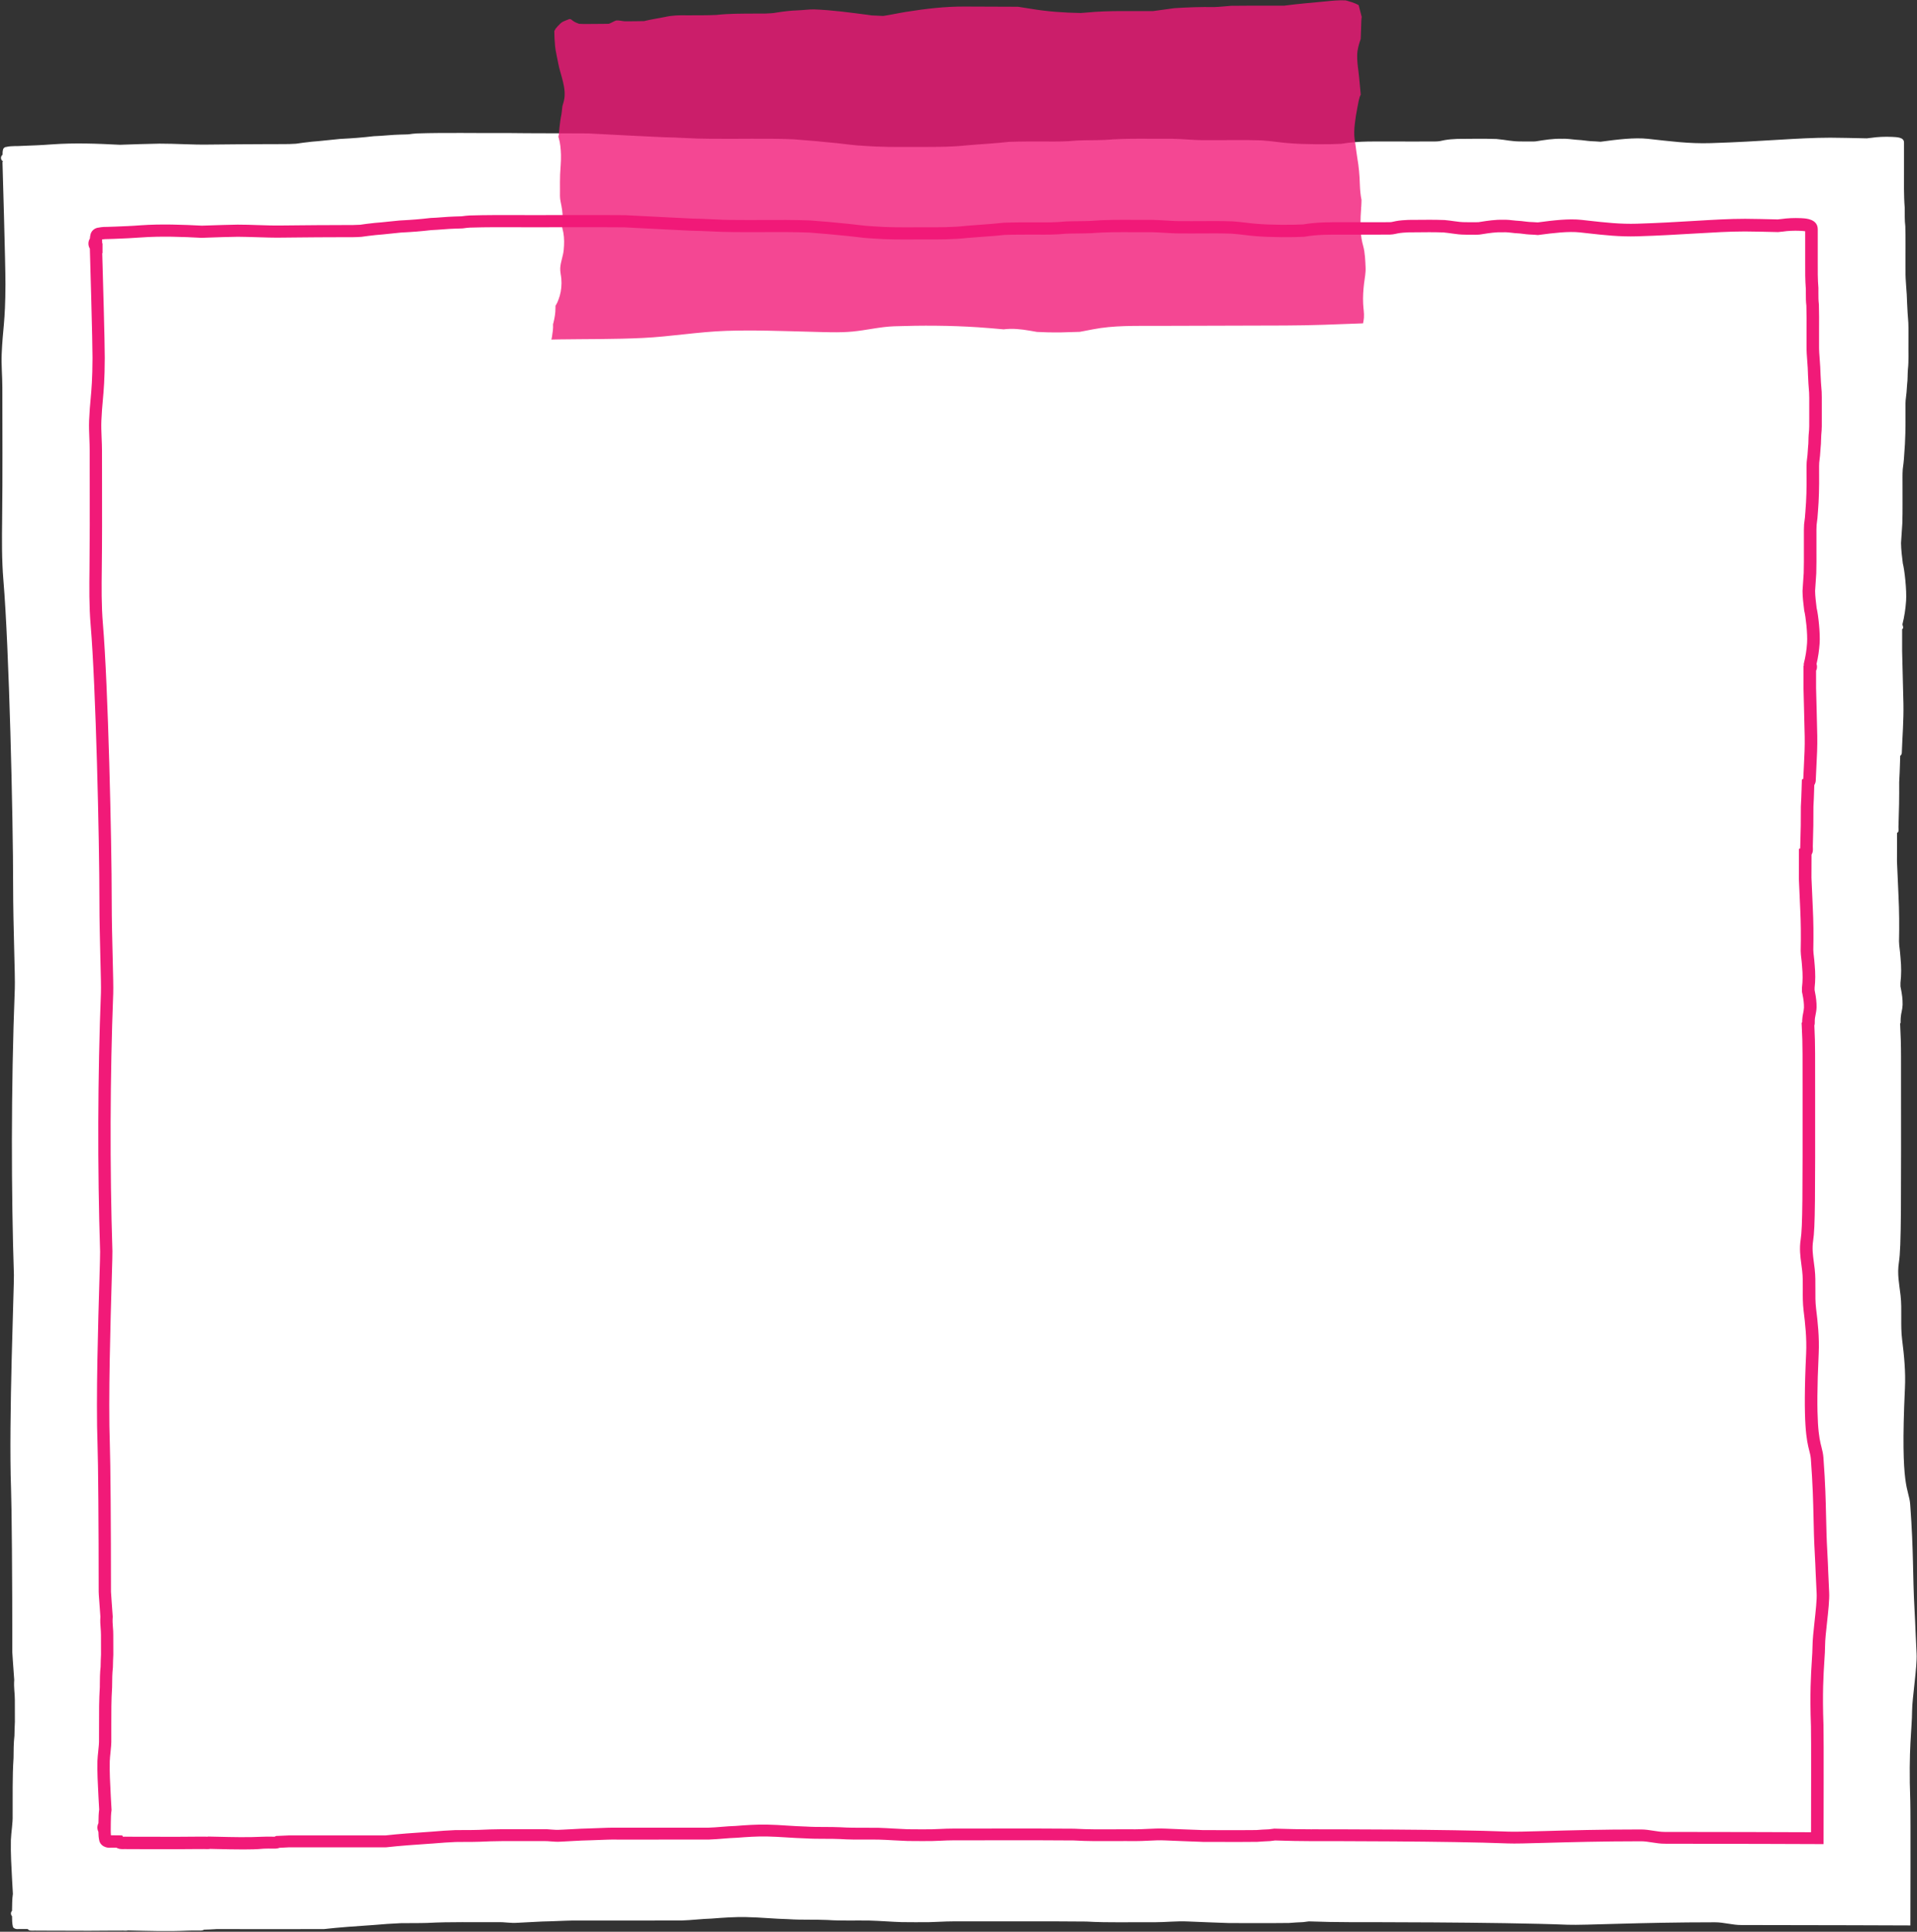
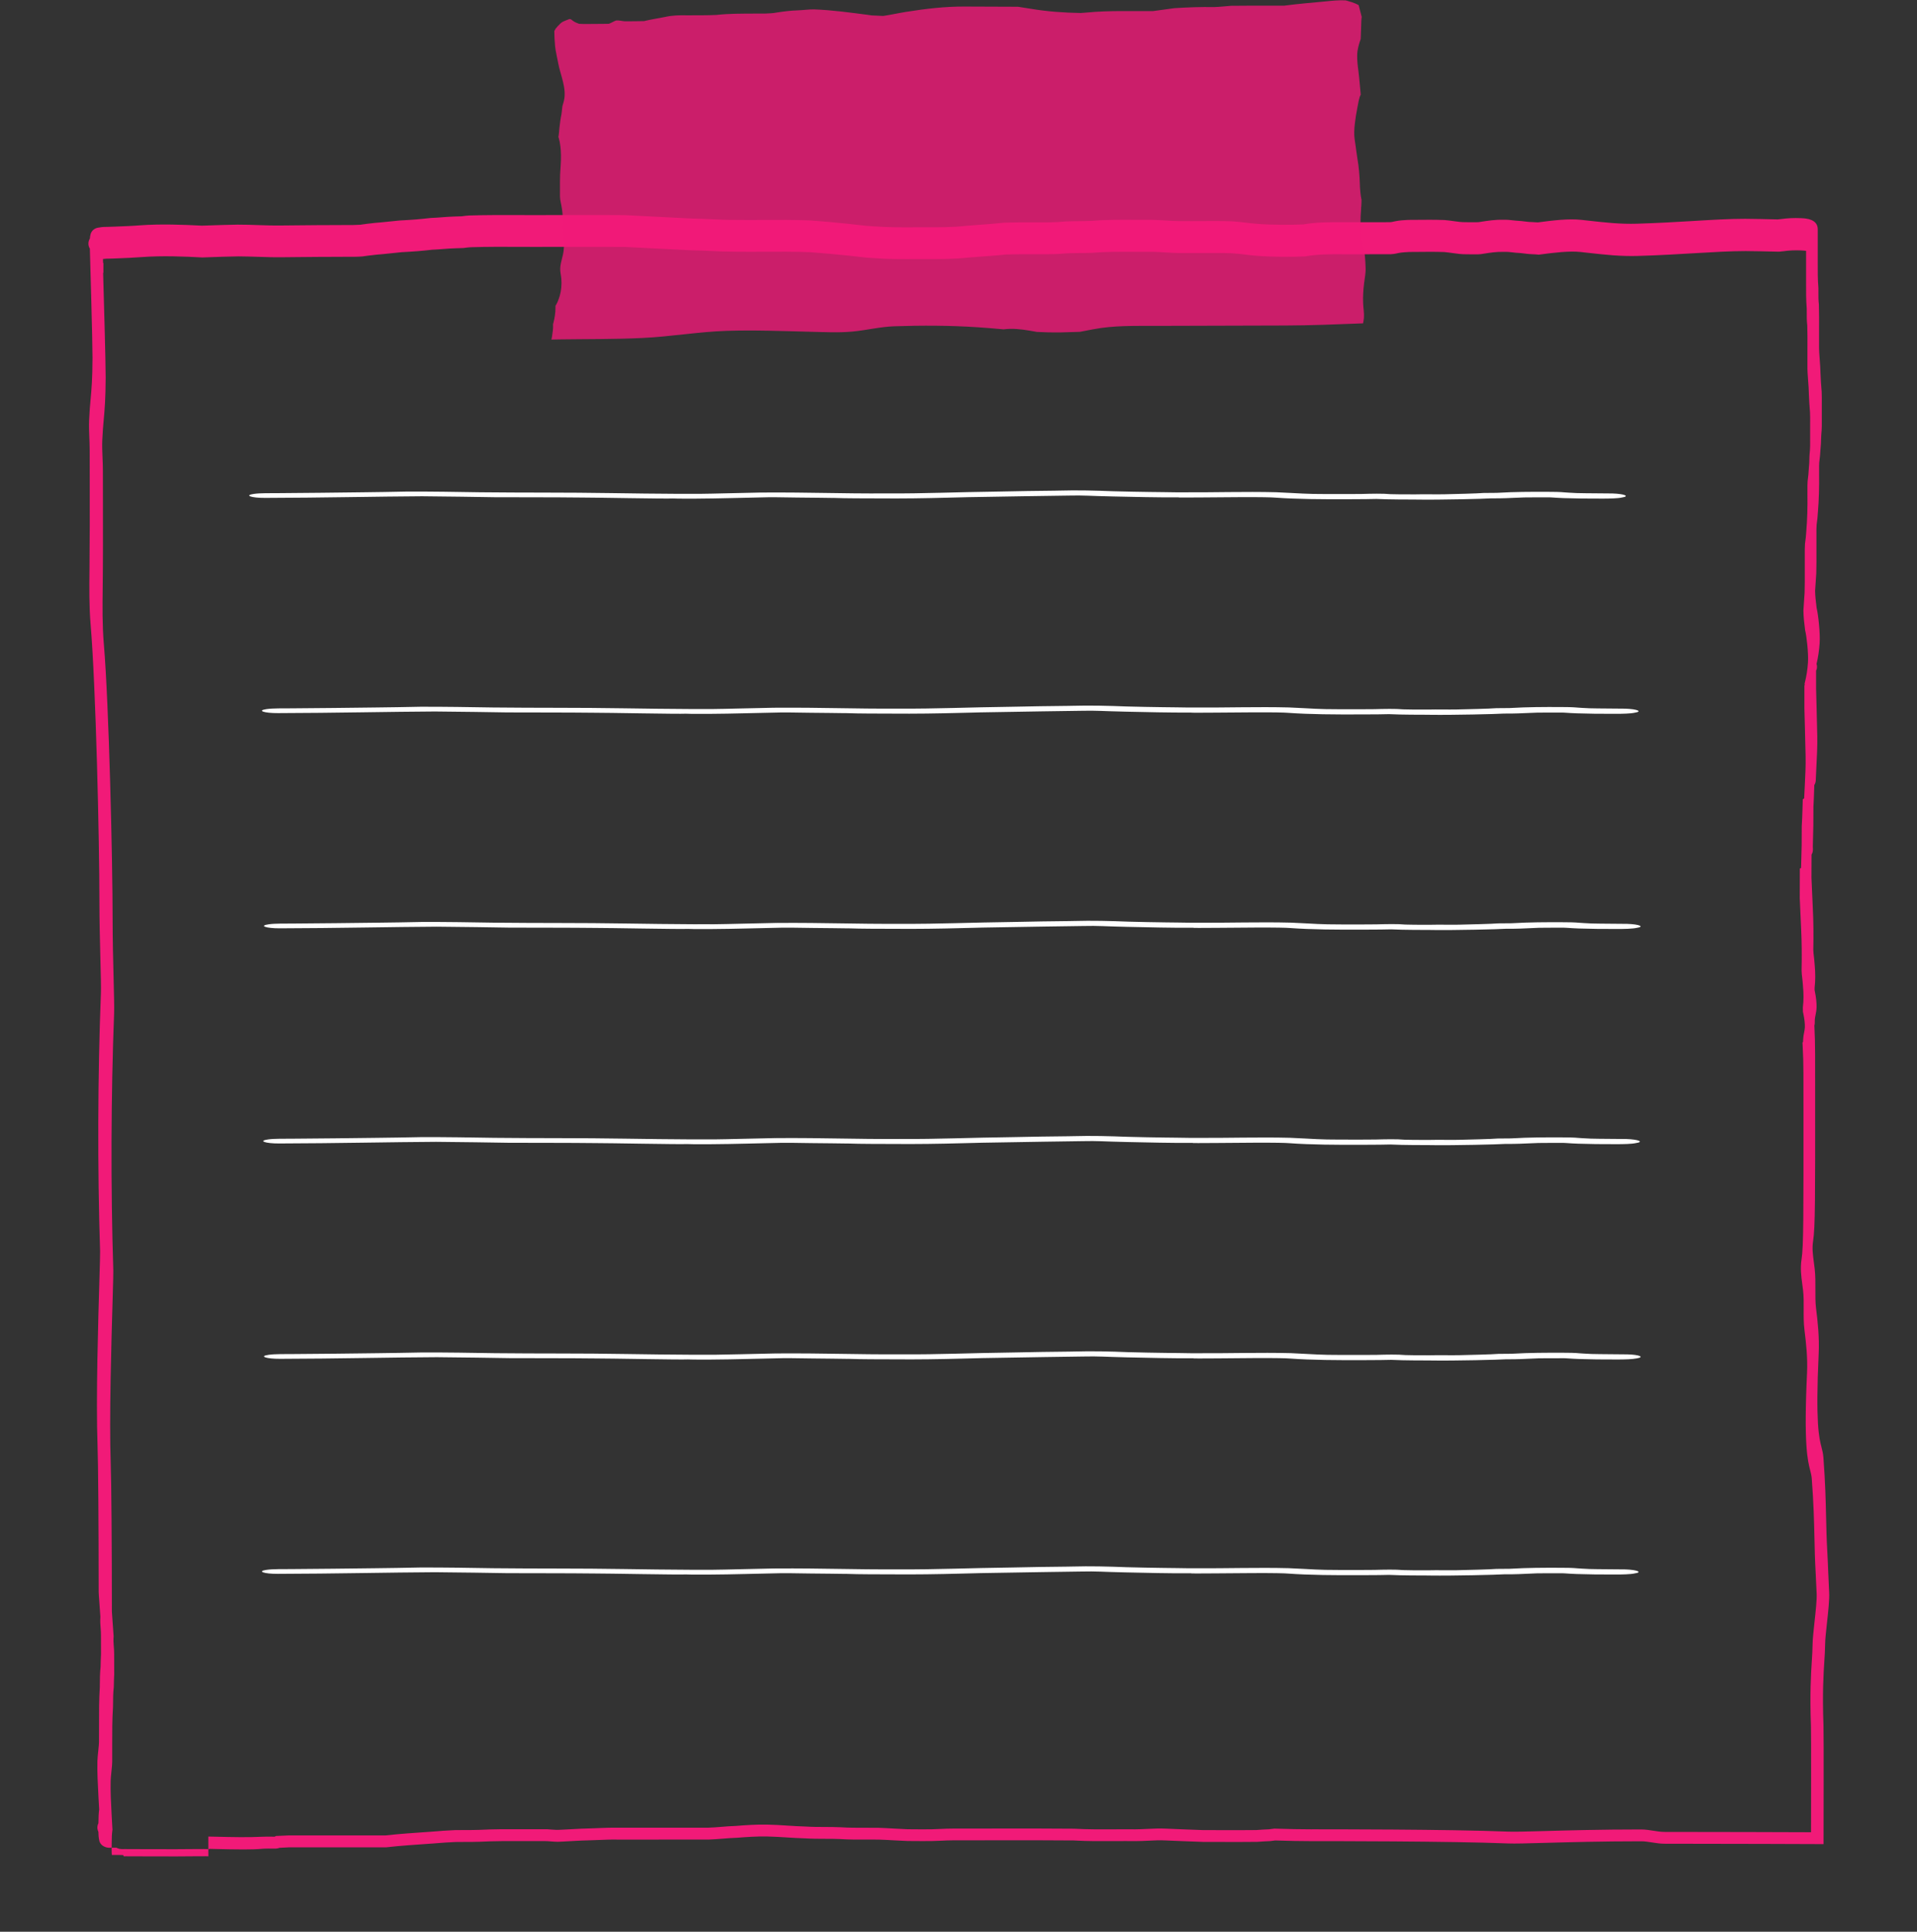
<svg xmlns="http://www.w3.org/2000/svg" fill="#000000" height="472.8" preserveAspectRatio="xMidYMid meet" version="1" viewBox="-0.2 -0.1 469.3 472.8" width="469.3" zoomAndPan="magnify">
  <rect x="-0.2" y="-0.1" width="469.3" height="472.8" fill="#333333" stroke="none" />
  <g id="change1_1">
-     <path d="M143.82,32.56c6.1,0.34,12.2,0.62,18.3,0.92c3.8,0.05,7.58,0.39,11.38,0.38c6.84,0.09,13.68-0.14,20.51,0.13 c3.56,0.26,7.12,0.58,10.67,0.95c2.82,0.3,4.09,0.53,6.65,0.66c3.87,0.3,7.75,0.28,11.63,0.26c4.59-0.01,9.2,0.1,13.77-0.41 c3.34-0.29,6.7-0.44,10.04-0.83c2.98-0.11,5.96-0.1,8.94-0.09c2.6,0.02,5.21,0.03,7.8-0.24c2.26-0.1,4.52-0.05,6.77-0.14 c5.5-0.46,11.04-0.24,16.56-0.28c2.75,0.04,5.48,0.39,8.23,0.33c4.53,0.05,9.07-0.11,13.6,0.06c2.64,0.19,4.33,0.5,6.45,0.67 c4.03,0.35,10.17,0.33,13.06,0.17c4.34-0.77,8.76-0.54,13.15-0.57c3.36-0.01,6.73,0.03,10.09-0.01c1.06-0.07,0.72-0.07,2-0.32 c1.03-0.19,2.08-0.25,3.12-0.3c3.2-0.02,6.41-0.09,9.61,0.02c2.58,0.23,3.61,0.61,6.09,0.6c0.8,0.01,1.6,0.01,2.41,0.01 c0.36,0.01,0.72,0,1.08-0.03c2.19-0.34,4.28-0.71,6.53-0.63c1.09-0.05,2.16,0.11,3.24,0.22c0.98,0.07,1.95,0.13,2.92,0.28 c0.28,0.03,0.56,0.07,0.84,0.08c0.79,0.05,1.59,0.06,2.38,0.14c4.08-0.55,8.28-1.07,11.61-0.71c5.2,0.56,9.97,1.22,15.35,1.05 c12.56-0.38,21.4-1.33,29.26-1.33c1.61,0,5.96,0.09,8.96,0.16c0.19-0.02,0.37-0.05,0.56-0.07c0.11-0.02,0.34-0.04,0.47-0.05 c1.69-0.25,3.39-0.31,5.1-0.24c1.08,0.07,2.97,0.03,2.97,1.37v6.66c0.01,3.13-0.08,6.26,0.18,9.38c0.02,1.49-0.05,2.98,0.14,4.46 c0.11,3.62,0.01,7.24,0.05,10.86c-0.05,2.6,0.35,5.17,0.38,7.77c0.08,1.66,0.16,3.32,0.31,4.98c0.07,1.63,0.01,3.25,0.03,4.88 c-0.04,2.2,0.11,4.42-0.14,6.61c-0.09,1.2-0.03,2.41-0.19,3.61c-0.07,1.3-0.18,2.6-0.36,3.89c-0.07,0.97-0.03,1.93-0.04,2.9 c0.04,3.48-0.02,6.96-0.31,10.43c-0.09,1.62-0.22,2.46-0.36,3.57c-0.09,1.31-0.04,2.63-0.05,3.94c-0.02,3.08,0.05,6.16-0.05,9.24 c-0.11,1.62-0.22,3.24-0.32,4.86c0.02,1.67,0.24,3.32,0.44,4.98c0.42,1.58,0.98,6.53,0.8,9.19c-0.13,1.92-0.42,3.84-0.89,5.71 c0.01,0.06,0.02,0.12,0.03,0.17c0.02,0.11,0.05,0.21,0.08,0.31c0.05,0.1,0.09,0.2,0.04,0.44c-0.04,0.13-0.12,0.23-0.23,0.31 c-0.01,1.78-0.01,3.56,0,5.33c0.1,4.32,0.22,8.64,0.32,12.96c0.08,4-0.26,7.99-0.4,11.98c-0.03,0.34-0.19,0.56-0.39,0.69 c-0.02,0.58-0.04,1.15-0.05,1.73c-0.04,1.5-0.11,3.13-0.2,4.72c0.03,3.59-0.04,7.18-0.17,10.77c0,0.04,0,0.07-0.01,0.11 c0.01,0.21,0.02,0.42,0.02,0.63c-0.01,0.23,0.03,0.48-0.1,0.69c-0.06,0.1-0.15,0.17-0.26,0.22c-0.01,2.32-0.02,4.64-0.02,6.96 c0.11,2.79,0.23,5.58,0.37,8.37c0.19,3.74,0.21,7.48,0.13,11.22c0.02,0.34,0.04,0.67,0.06,1.01c0.14,1.13,0.27,2.31,0.32,3.19 c0.19,1.98,0.21,3.98-0.03,5.96c0,0.2,0,0.4,0,0.59c0,0.09,0,0.19,0,0.28c0.03,0.16,0.07,0.33,0.1,0.5 c0.27,1.31,0.46,2.65,0.43,3.99c-0.02,1.05-0.41,2.28-0.43,2.85c-0.04,0.37-0.06,0.73-0.06,1.1c0,0.21,0.04,0.44-0.09,0.63 c-0.01,0.01-0.02,0.03-0.03,0.04c0.14,2.64,0.22,5.29,0.22,7.96c0.02,36.95,0.09,46.55-0.52,50.49c-0.45,2.9,0.08,5.18,0.41,8.08 c0.4,3.6-0.07,7.2,0.38,10.79c0.5,3.99,0.88,7.86,0.69,11.88c-1.19,25.32,0.98,24.32,1.29,28.5c0.88,11.93,0.56,16.75,1.06,25.74 c0.22,3.92,0.28,6.8,0.5,10.74c0.18,3.2-1.09,10.91-1.1,14.11c-0.02,4.36-0.91,9.07-0.44,22c0.1,2.8,0.02,30.43,0.02,30.43 s-24.57-0.1-41.42-0.1c-2.18,0-4.25-0.67-6.41-0.67c-18.65,0-31.88,0.76-36.06,0.6c-16.88-0.68-52.87-0.63-53.25-0.63 c-3.19,0-6.63-0.07-10.13-0.19c-0.38,0.05-0.82,0.11-1.4,0.18c-1.15,0.04-2.31,0.12-3.46,0.21c-4.87,0.06-9.75,0.01-14.62,0.02 c-3.38-0.12-6.75-0.24-10.13-0.39c-2.74-0.13-5.46,0.19-8.19,0.19c-5.56-0.06-11.13,0.15-16.67-0.17 c-10.91-0.11-21.83-0.01-32.75-0.04c-1.9,0-3.8,0.15-5.71,0.19c-2.24,0.04-4.49,0-6.73-0.01c-2.62-0.08-5.24-0.31-7.87-0.38 c-3.43-0.06-6.87,0.09-10.29-0.14c-3.18-0.15-6.37,0.02-9.54-0.2c-3.46-0.08-6.9-0.45-10.36-0.51c-2.81-0.06-5.62,0.14-8.42,0.36 c-2.47,0.07-4.92,0.4-7.39,0.47c-8.31,0.04-16.62,0-24.93,0.01c-2.41-0.04-4.82,0.12-7.23,0.19c-2.59,0.03-5.17,0.25-7.76,0.35 c-2.28,0.16-3.17-0.2-5.15-0.13c-5.75,0.04-11.5-0.13-17.23,0.18c-2.17,0.07-4.34,0.02-6.51,0.06c-2.18,0.09-4.35,0.25-6.51,0.44 c-4.42,0.3-8.65,0.59-12.3,1.01c-8.75,0.02-17.5-0.01-26.25,0c-1.02,0.07-2.05,0.11-3.07,0.14c0,0,0,0-0.01,0 c-0.03,0.02-0.06,0.05-0.1,0.07c-0.14,0.06-0.28,0.11-0.43,0.12c-0.16,0.03-0.32,0.03-0.48,0.02c-0.53-0.01-1.05-0.01-1.58-0.01 c-0.46,0.01-0.93,0.02-1.39,0.03c-4.87,0.23-9.75,0.06-14.63-0.05c-0.08,0.03-0.17,0.04-0.26,0.05v0c0,0,0,0-0.01,0 c-0.44,0.05-0.93-0.04-1.35,0c-0.73,0-1.47,0-2.2,0c-3.79,0.04-7.59,0.05-11.39,0.02c-2.39-0.01-4.78-0.01-7.17-0.02 c-0.44-0.04-0.92,0.04-1.37-0.01c-0.16,0.01-0.31-0.03-0.45-0.1c-0.01,0-0.02-0.01-0.03-0.01c-0.13-0.06-0.22-0.15-0.29-0.26 c-0.71-0.02-1.43-0.01-2.14-0.01c-0.07,0.01-0.14,0.01-0.21,0.01c-0.33,0.03-0.6-0.02-0.8-0.12c-0.22-0.07-0.4-0.22-0.48-0.42 c-0.2-0.85-0.22-1.73-0.22-2.61c-0.13-0.13-0.21-0.29-0.25-0.47c-0.03-0.15-0.03-0.3,0.02-0.45c0-0.01,0.01-0.02,0.01-0.04 c0.01-0.02,0.02-0.05,0.03-0.07c0.04-0.1,0.11-0.2,0.19-0.28c0-0.04,0-0.09,0-0.13c0.03-1.34,0.01-2.7,0.21-4.03 c-0.07-1.12-0.14-2.24-0.19-3.37c-0.17-3.26-0.38-6.53-0.3-9.8c0.08-2.04,0.49-4.06,0.43-6.11c0.04-4.66-0.09-9.32,0.22-13.97 c0.02-1.83,0.01-3.63,0.22-5.45c0.01-1.13,0.06-2.26,0.11-3.39c0-1.78,0-3.56-0.01-5.33c0.01-1.7-0.3-3.01-0.15-4.95 c-0.24-3.57-0.47-6.21-0.47-6.72c0-18.41-0.14-35.49-0.31-40.01c-0.61-16.72,0.78-50.13,0.7-52.39 c-0.64-19.49-0.74-45.41,0.22-70.05c0.12-3.15-0.41-15.25-0.41-25c0-17.01-1-58.68-2.38-74.95c-0.42-4.98-0.37-10.09-0.31-15.08 c0.13-10.71,0.05-21.41,0.05-32.12c0-2.73-0.28-5.5-0.16-8.23c0.25-6.17,0.89-7.6,0.92-16.97c0.02-4.74-0.73-30.03-0.73-30.03 s0.05,0,0.13,0c0-0.03,0-0.06,0-0.08c-0.54-0.35-0.7-1.13-0.17-1.6c0.02-0.02,0.04-0.03,0.06-0.04c-0.02-0.47,0.02-0.94,0.15-1.4 c0.16-0.37,0.53-0.54,0.9-0.54c0.01,0,0.02-0.01,0.04-0.02c1.2-0.25,2.48-0.12,3.71-0.22c2.43-0.09,4.85-0.18,7.27-0.37 c5.55-0.4,11.1-0.19,16.65,0.1c3.24-0.11,6.48-0.23,9.72-0.28c3.95-0.01,7.9,0.29,11.85,0.23c5-0.04,9.99-0.11,14.99-0.11 c2.19-0.04,4.39,0.06,6.57-0.1c0.19-0.02,0.38-0.05,0.57-0.08c0.4-0.06,0.8-0.12,1.2-0.17c0.71-0.08,1.43-0.17,2.14-0.25 c1.79-0.12,4.53-0.46,6.87-0.67c3.45-0.18,5.37-0.34,8.25-0.67c2.19-0.07,4.37-0.35,6.56-0.4c0.65-0.02,1.3-0.02,1.95-0.06 c0.67-0.09,1.34-0.19,2.02-0.22c7.28-0.23,14.58-0.04,21.86-0.1C130.38,32.55,137.1,32.5,143.82,32.56z" fill="#ffffff" />
-   </g>
+     </g>
  <g id="change2_1">
-     <path d="M59.42,452.56c-2.2,0-4.4-0.05-6.55-0.1c-0.57-0.01-1.15-0.03-1.72-0.04l-0.11,0.05l-0.22,0 c-0.29,0.02-0.56,0.01-0.78,0c-0.14-0.01-0.29-0.01-0.36-0.01l-0.15,0.01l-1.98,0c-3.36,0.04-6.83,0.05-10.28,0.02l-2.15,0 c-1.44,0-2.87-0.01-4.31-0.01l-0.12-0.01c-0.1-0.01-0.26,0-0.42,0c-0.22,0.01-0.47,0.02-0.74,0c-0.32,0-0.63-0.07-0.92-0.19 l-0.13-0.06c-0.06-0.03-0.11-0.06-0.16-0.09c-0.41,0-0.82,0-1.25,0h-0.04c-0.07,0.01-0.14,0.01-0.22,0.01 c-0.49,0.03-0.94-0.04-1.35-0.22c-0.59-0.22-1.05-0.67-1.27-1.23l-0.06-0.2c-0.18-0.76-0.23-1.52-0.24-2.25 c-0.09-0.19-0.16-0.38-0.2-0.59c-0.08-0.36-0.06-0.76,0.06-1.14l0.03-0.09c0.03-0.07,0.05-0.13,0.08-0.19 c0.01-0.03,0.03-0.06,0.04-0.09c0-0.12,0-0.25,0.01-0.37c0.01-0.97,0.03-1.96,0.17-2.98l-0.03-0.57c-0.05-0.77-0.09-1.55-0.13-2.32 l-0.04-0.82c-0.14-2.66-0.29-5.4-0.23-8.13c0.03-0.83,0.12-1.63,0.2-2.4c0.11-1.05,0.22-2.05,0.19-3.03l0-0.03l0-0.03 c0.01-1.15,0.01-2.3,0.01-3.45c-0.01-3.01-0.01-6.12,0.19-9.2l0-0.49c0.01-1.45,0.02-2.95,0.19-4.47c0.01-1.09,0.06-2.18,0.1-3.01 v-0.32c0-1.48,0-2.96-0.01-4.44c0-0.59-0.04-1.11-0.08-1.67c-0.07-0.84-0.14-1.71-0.06-2.81c-0.09-1.34-0.18-2.52-0.25-3.48 c-0.12-1.57-0.17-2.27-0.17-2.58c0-15.96-0.12-31.79-0.28-36.04c-0.41-11.17,0.16-30.38,0.47-40.7c0.1-3.4,0.18-6.08,0.16-6.57 c-0.66-20.15-0.59-43.23,0.2-63.3c0.05-1.3-0.03-4.56-0.13-8.33c-0.11-4.25-0.24-9.53-0.24-14.17c0-14.84-0.88-52.65-2.14-67.49 c-0.4-4.68-0.34-9.5-0.29-13.75c0.08-6.95,0.07-14.02,0.06-20.85c-0.01-2.7-0.01-5.4-0.01-8.11c0-0.99-0.04-2.03-0.08-3.02 c-0.06-1.46-0.12-2.96-0.06-4.46c0.09-2.15,0.23-3.7,0.37-5.2c0.22-2.4,0.44-4.88,0.46-10.06c0.01-3.93-0.57-23.94-0.65-26.73 c-0.19-0.32-0.31-0.68-0.34-1.05c-0.04-0.51,0.08-1.01,0.35-1.43c0.02-0.4,0.09-0.78,0.19-1.13l0.05-0.15 c0.33-0.8,1.06-1.32,1.94-1.4c0.82-0.17,1.61-0.18,2.38-0.18c0.4,0,0.79-0.01,1.15-0.04l0.06,0l0.51-0.02 c1.97-0.08,4.01-0.15,5.99-0.31c5.24-0.38,10.56-0.15,15.15,0.08l1.54-0.05c2.36-0.08,4.79-0.16,7.19-0.2 c1.68,0,3.35,0.05,4.97,0.11c1.88,0.06,3.82,0.13,5.71,0.1c1.37-0.01,2.73-0.02,4.09-0.04c3.1-0.03,6.3-0.06,9.45-0.06 c0.7-0.01,1.42-0.01,2.13-0.01c1.26,0.01,2.46,0.01,3.65-0.07l0.02,0c0.14-0.02,0.27-0.03,0.41-0.06c0.39-0.06,0.77-0.12,1.15-0.16 l2-0.23c0.93-0.06,2.17-0.19,3.48-0.33c0.9-0.1,1.82-0.19,2.68-0.27l0.06,0c3.04-0.16,4.76-0.3,7.35-0.6l0.12-0.01 c0.91-0.03,1.84-0.1,2.74-0.17c1.04-0.08,2.11-0.16,3.19-0.19c0.22-0.01,0.45-0.01,0.69-0.02c0.32-0.01,0.64-0.01,0.97-0.03 l0.16-0.02c0.56-0.08,1.14-0.15,1.75-0.18c4.17-0.13,8.39-0.11,12.47-0.1c2.39,0.01,4.87,0.02,7.3,0h0.02c2.4,0.01,4.8,0,7.2,0 c3.6-0.01,7.32-0.01,10.99,0.02l0.07,0c3.78,0.21,7.64,0.4,11.36,0.58c1.71,0.08,3.41,0.17,5.12,0.25c1.56,0.02,3.12,0.1,4.64,0.17 c1.83,0.09,3.74,0.18,5.58,0.17c2.39,0.03,4.81,0.02,7.14,0.01c3.74-0.02,7.61-0.04,11.43,0.11l0.05,0c3.05,0.22,6.22,0.5,9.67,0.86 c0.77,0.08,1.4,0.16,1.98,0.23c1.37,0.16,2.37,0.28,3.94,0.36l0.04,0c3.42,0.27,6.94,0.25,10.35,0.23c0.72,0,1.42,0,2.12,0 c3.35,0.01,6.82,0.02,10.16-0.36c1.19-0.1,2.35-0.19,3.48-0.27c1.83-0.13,3.73-0.27,5.57-0.48l0.12-0.01 c2.56-0.1,5.16-0.09,7.67-0.09l0.46,0c2.27,0.02,4.61,0.03,6.87-0.21l0.1-0.01c1.08-0.05,2.16-0.06,3.2-0.07 c0.95-0.01,1.93-0.02,2.88-0.06c3.61-0.3,7.26-0.28,10.78-0.26c1.39,0.01,2.83,0.01,4.24,0c1.16,0.02,2.28,0.09,3.36,0.15 c1.4,0.09,2.72,0.17,4.05,0.15l0.04,0c1.55,0.02,3.13,0.01,4.66,0c2.5-0.02,5.09-0.03,7.65,0.06l0.05,0 c1.36,0.1,2.42,0.23,3.46,0.35c0.8,0.1,1.55,0.19,2.37,0.25c3.57,0.31,9.01,0.29,11.49,0.15c3.21-0.56,6.46-0.54,9.6-0.53 c0.81,0,1.62,0.01,2.43,0c1.2,0,2.39,0,3.58,0c1.8,0,3.65,0.01,5.48-0.01c0.51-0.03,0.52-0.03,0.81-0.1 c0.16-0.04,0.39-0.09,0.76-0.16c1.04-0.2,2.03-0.25,3.05-0.3l0.05,0l1.6-0.01c2.33-0.02,4.75-0.05,7.13,0.04l0.08,0 c0.95,0.08,1.68,0.19,2.32,0.28c0.99,0.14,1.78,0.26,3.04,0.25c0.74,0.01,1.46,0.01,2.18,0.01l0.05,0c0.23,0.01,0.48,0,0.74-0.02 l0.46-0.07c1.79-0.28,3.64-0.57,5.61-0.51c0.91-0.03,1.77,0.06,2.6,0.16l0.5,0.05c0.86,0.06,1.76,0.12,2.66,0.26l0.12,0.01 c0.17,0.02,0.34,0.04,0.51,0.05c0.24,0.01,0.47,0.02,0.7,0.03c0.44,0.02,0.89,0.04,1.35,0.08c3.88-0.52,7.61-0.95,10.66-0.62 c0.64,0.07,1.27,0.14,1.9,0.21c3.94,0.44,7.65,0.86,11.74,0.73c5.3-0.16,9.9-0.44,13.96-0.68c4.65-0.28,8.67-0.52,12.48-0.52 c1.52,0,5.62,0.09,8.01,0.15c0.14-0.02,0.27-0.03,0.41-0.05c0.08-0.01,0.28-0.03,0.42-0.04c1.53-0.22,3.11-0.29,4.83-0.22l0.3,0.02 c0.94,0.05,3.82,0.2,3.82,2.72v6.01c0,0.65,0,1.3,0,1.96c-0.01,2.1-0.02,4.28,0.16,6.38l0,0.1c0.01,0.37,0.01,0.74,0,1.11 c0,0.96,0,1.86,0.11,2.74l0.01,0.15c0.06,2.01,0.05,4.03,0.04,6c-0.01,1.26-0.01,2.56,0,3.83l0,0.04c-0.02,1.21,0.07,2.41,0.17,3.69 c0.08,1.05,0.16,2.15,0.18,3.24c0.07,1.5,0.14,2.97,0.28,4.4l0.01,0.08c0.04,0.97,0.03,1.93,0.03,2.87c0,0.53-0.01,1.05,0,1.58 l0,0.04c-0.01,0.62-0.01,1.26,0,1.89c0.01,1.36,0.03,2.77-0.13,4.19c-0.03,0.39-0.04,0.79-0.05,1.2c-0.02,0.66-0.03,1.35-0.12,2.05 c-0.07,1.3-0.18,2.45-0.33,3.54c-0.04,0.54-0.03,1.09-0.03,1.67c0,0.27,0,0.53,0,0.8c0.04,3.67-0.05,6.7-0.28,9.5 c-0.07,1.32-0.18,2.11-0.29,2.94l-0.04,0.33c-0.05,0.77-0.05,1.54-0.04,2.36c0,0.35,0,0.7,0,1.05c-0.01,0.98,0,1.96,0,2.94 c0.01,1.78,0.01,3.61-0.04,5.43l0,0.06l-0.08,1.2c-0.07,1.04-0.14,2.07-0.21,3.11c0.02,1.33,0.19,2.66,0.36,4.07l0.01,0.11 c0.41,1.67,0.91,6.18,0.74,8.67c-0.12,1.74-0.37,3.44-0.76,5.05c0.12,0.34,0.14,0.69,0.08,1.09l-0.03,0.15 c-0.04,0.14-0.09,0.27-0.16,0.39c0,1.43,0,2.86,0,4.29c0.04,1.52,0.08,3.07,0.12,4.62c0.06,2.35,0.12,4.7,0.17,7.05 c0.05,2.51-0.08,5.03-0.21,7.47c-0.06,1.12-0.12,2.28-0.16,3.42l0,0.08c-0.03,0.4-0.16,0.77-0.36,1.08c-0.01,0.33-0.02,0.67-0.03,1 c-0.04,1.44-0.1,2.91-0.18,4.26c0.02,2.96-0.03,6.14-0.15,9.73l0,0.06c0.01,0.18,0.01,0.36,0.02,0.53l0,0.03l0,0.1 c0,0.26,0.01,0.78-0.33,1.31l-0.02,5.65c0.11,2.8,0.22,5.26,0.33,7.5c0.16,3.16,0.2,6.49,0.12,10.17c0.02,0.27,0.03,0.54,0.05,0.81 c0.14,1.14,0.24,2.16,0.29,2.9c0.19,2.03,0.18,3.86-0.02,5.58l0,0.06c0,0.13,0,0.26,0,0.39l0,0.09c0.02,0.11,0.04,0.22,0.06,0.33 c0.31,1.51,0.44,2.76,0.42,3.91c-0.02,0.69-0.16,1.39-0.27,1.95c-0.05,0.23-0.11,0.55-0.12,0.65l-0.01,0.11 c-0.03,0.28-0.05,0.56-0.04,0.81l0,0.09c0,0.18,0.01,0.48-0.1,0.83c0.12,2.28,0.18,4.59,0.18,6.89l0.01,9.16 c0.02,26.25,0.02,33.3-0.49,36.62c-0.29,1.84-0.07,3.42,0.17,5.25c0.07,0.53,0.14,1.07,0.21,1.64c0.19,1.67,0.18,3.33,0.17,4.93 c-0.01,1.66-0.02,3.23,0.17,4.79c0.41,3.24,0.82,7.04,0.64,10.98c-0.81,17.14,0.09,20.65,0.69,22.97c0.2,0.78,0.39,1.52,0.47,2.56 c0.47,6.38,0.56,10.51,0.65,14.5c0.06,2.8,0.12,5.44,0.31,8.75c0.1,1.77,0.16,3.34,0.22,4.85c0.06,1.51,0.13,3.07,0.22,4.84 c0.1,1.73-0.22,4.64-0.53,7.45c-0.23,2.14-0.46,4.17-0.46,5.37c-0.01,1.26-0.09,2.55-0.19,4.04c-0.21,3.28-0.5,7.76-0.21,15.75 c0.09,2.52,0.02,26.49,0.02,27.51l0,1.51l-1.51-0.01c-0.22,0-22.34-0.09-37.36-0.09c-1.1,0-2.14-0.16-3.14-0.32 c-0.92-0.14-1.79-0.28-2.65-0.28c-9.67,0-17.68,0.23-23.53,0.39c-4.3,0.12-7.41,0.21-9.06,0.14c-14.43-0.58-44.52-0.57-47.9-0.56 h-0.08c-2.68,0-5.73-0.06-9.06-0.17l-0.05,0.01c-0.31,0.04-0.66,0.09-1.11,0.14l-0.13,0.01c-0.96,0.03-1.91,0.1-3.05,0.18l-0.09,0 c-2.98,0.04-6.01,0.03-8.95,0.02c-1.42,0-2.84-0.01-4.26-0.01l-0.06,0l-0.76-0.03c-2.75-0.1-5.59-0.2-8.39-0.33 c-1.38-0.07-2.74,0-4.18,0.07c-1.02,0.05-2.08,0.1-3.14,0.1c0,0,0,0,0,0c-1.67-0.02-3.36-0.01-4.99,0 c-3.31,0.02-6.73,0.04-10.11-0.16c-6.25-0.06-12.6-0.05-18.75-0.04c-3.58,0.01-7.16,0.01-10.74,0.01c-1-0.01-1.99,0.05-2.97,0.09 c-0.71,0.03-1.43,0.07-2.14,0.08c-1.64,0.03-3.3,0.01-4.9,0l-1.22-0.01c-1.21-0.04-2.38-0.11-3.52-0.17 c-1.19-0.07-2.41-0.14-3.61-0.17c-1.07-0.02-2.17-0.01-3.25-0.01c-1.99,0.01-4.05,0.02-6.1-0.12c-1.23-0.06-2.54-0.06-3.8-0.06 c-1.56,0-3.17-0.01-4.78-0.11c-1.52-0.04-3.05-0.14-4.53-0.23c-1.57-0.1-3.19-0.2-4.77-0.23c-2.49-0.05-5.05,0.13-7.45,0.32l-0.07,0 c-1.07,0.03-2.18,0.12-3.25,0.21c-1.11,0.09-2.26,0.18-3.42,0.22c-4.45,0.02-8.94,0.02-13.28,0.01c-3.08,0-6.17,0-9.25,0 c-1.52-0.03-3.05,0.04-4.54,0.1c-0.65,0.03-1.29,0.05-1.94,0.07c-1.46,0.02-2.93,0.1-4.35,0.18c-0.87,0.05-1.74,0.1-2.62,0.14 c-1.23,0.09-2.08,0.02-2.83-0.05c-0.58-0.05-1.13-0.09-1.84-0.07l-0.05,0c-1.58,0.01-3.18,0-4.73,0c-3.53-0.01-7.18-0.03-10.75,0.16 c-1.16,0.04-2.29,0.04-3.39,0.04c-0.84,0-1.69,0-2.53,0.02c-1.65,0.07-3.44,0.19-5.78,0.39l-0.07,0c-3.98,0.27-7.75,0.53-10.99,0.9 l-0.17,0.01c-4.27,0.01-8.54,0-12.81,0c-3.61,0-7.21-0.01-10.82,0c-0.77,0.05-1.57,0.09-2.43,0.12c-0.23,0.09-0.45,0.15-0.68,0.17 c-0.23,0.03-0.47,0.04-0.69,0.03l-1.35-0.01l-0.53,0.01c-0.23,0.01-0.46,0.01-0.69,0.02C62.63,452.54,61.02,452.56,59.42,452.56z M50.8,449.4l0.22,0.01c0.64,0.01,1.28,0.03,1.92,0.04c3.67,0.09,7.46,0.18,11.17,0l0.04,0c0.23,0,0.46-0.01,0.69-0.02l0.6-0.01 l1.55,0.02c0.01,0,0.02,0,0.04,0l0.37-0.18l0.34-0.01c0.98-0.03,1.87-0.07,2.71-0.12l0.1,0c3.62-0.01,7.25,0,10.88,0 c4.24,0,8.48,0.01,12.72,0c3.29-0.37,7.05-0.63,11.04-0.9l0.04,0c2.36-0.2,4.19-0.33,5.92-0.4c0.89-0.02,1.76-0.02,2.62-0.02 c1.07,0,2.19,0,3.26-0.04c3.62-0.19,7.32-0.18,10.89-0.16c1.53,0.01,3.12,0.01,4.68,0c0.88-0.03,1.54,0.02,2.17,0.08 c0.71,0.06,1.38,0.11,2.39,0.04l0.05,0c0.86-0.04,1.73-0.08,2.59-0.13c1.45-0.08,2.95-0.17,4.45-0.19c0.61-0.02,1.24-0.05,1.88-0.07 c1.53-0.06,3.11-0.13,4.69-0.1c3.06-0.01,6.14,0,9.23,0c4.34,0,8.82,0.01,13.23-0.01c1.04-0.03,2.15-0.12,3.23-0.21 c1.1-0.09,2.23-0.18,3.37-0.21c2.46-0.2,5.09-0.38,7.7-0.33c1.65,0.03,3.31,0.13,4.91,0.24c1.46,0.09,2.97,0.19,4.44,0.23l0.07,0 c1.52,0.1,3.09,0.11,4.61,0.11c1.3,0,2.64,0.01,3.97,0.07c1.97,0.13,3.97,0.12,5.91,0.12c1.09,0,2.21-0.01,3.33,0.01 c1.26,0.04,2.5,0.11,3.71,0.18c1.12,0.07,2.28,0.13,3.41,0.17l1.19,0.01c1.58,0.01,3.21,0.03,4.81,0c0.68-0.02,1.37-0.05,2.06-0.08 c1.01-0.05,2.06-0.09,3.11-0.09c3.58,0.01,7.16,0,10.73-0.01c6.17-0.01,12.55-0.02,18.83,0.04l0.07,0c3.3,0.19,6.68,0.17,9.95,0.15 c1.64-0.01,3.34-0.02,5.02,0c0,0,0,0,0,0c0.97,0,1.94-0.05,2.98-0.1c1.45-0.07,2.95-0.14,4.47-0.07c2.78,0.13,5.62,0.23,8.36,0.33 l0.73,0.03c1.41,0,2.83,0,4.25,0.01c2.9,0.01,5.91,0.02,8.85-0.02c1.13-0.09,2.09-0.15,3.07-0.18c0.41-0.05,0.73-0.09,1.02-0.13 l0.3-0.04l0.12,0c3.35,0.11,6.41,0.17,9.09,0.17H321c3.39,0,33.54-0.02,48.03,0.57c1.55,0.06,4.61-0.02,8.86-0.14 c5.87-0.17,13.91-0.39,23.62-0.39c1.09,0,2.12,0.16,3.11,0.32c0.93,0.15,1.8,0.28,2.67,0.28c12.75,0,30.61,0.06,35.87,0.08 c0.01-5.43,0.05-23.78-0.02-25.88c-0.3-8.13,0-12.71,0.21-16.05c0.09-1.44,0.17-2.69,0.18-3.86c0.01-1.36,0.24-3.46,0.48-5.69 c0.28-2.56,0.6-5.47,0.52-6.95c-0.1-1.79-0.16-3.36-0.23-4.88c-0.06-1.5-0.12-3.05-0.22-4.8c-0.19-3.36-0.25-6.02-0.31-8.85 c-0.09-3.96-0.18-8.05-0.65-14.35c-0.06-0.77-0.19-1.3-0.38-2.03c-0.64-2.5-1.61-6.27-0.78-23.86c0.17-3.7-0.23-7.34-0.62-10.46 c-0.22-1.76-0.21-3.5-0.2-5.19c0.01-1.58,0.02-3.08-0.15-4.57c-0.06-0.55-0.13-1.07-0.2-1.58c-0.26-1.97-0.51-3.84-0.16-6.11 c0.48-3.09,0.47-10.75,0.46-36.16l-0.01-9.16c0-2.37-0.07-4.76-0.2-7.1l-0.03-0.54l0.14-0.19c0-0.35,0.02-0.71,0.06-1.07 c0.02-0.32,0.09-0.67,0.17-1.07c0.09-0.47,0.2-1,0.21-1.42c0.02-0.93-0.09-1.96-0.36-3.26l-0.12-0.58l-0.01-1.04l0.01-0.1 c0.19-1.53,0.2-3.19,0.02-5.05l0-0.05c-0.04-0.68-0.14-1.67-0.28-2.78l-0.01-0.11c-0.02-0.3-0.03-0.59-0.05-0.89l0-0.07l0-0.07 c0.08-3.63,0.04-6.91-0.11-10.02c-0.12-2.26-0.23-4.74-0.34-7.57l0-0.06l0.02-7.2l0.32-0.16c0-0.08-0.01-0.15-0.01-0.23l0-0.09 l0.01-0.16c0.12-3.55,0.17-6.7,0.15-9.63l0-0.05l0-0.05c0.08-1.33,0.14-2.79,0.18-4.22c0.01-0.34,0.02-0.68,0.03-1.03l0.04-1.34 l0.34-0.21c0.04-1.03,0.09-2.07,0.15-3.08c0.12-2.39,0.25-4.85,0.2-7.26c-0.05-2.34-0.11-4.69-0.17-7.03 c-0.04-1.55-0.08-3.1-0.12-4.65c0-1.64,0-3.25,0-4.85l0-0.8l0.09-0.06l-0.05-0.32l0.07-0.3c0.39-1.55,0.65-3.19,0.76-4.88 c0.16-2.3-0.35-6.59-0.67-7.81l-0.04-0.2l-0.02-0.2c-0.18-1.44-0.36-2.93-0.38-4.44l0-0.06l0-0.06c0.07-1.06,0.14-2.13,0.21-3.19 l0.08-1.17c0.05-1.76,0.05-3.56,0.04-5.3c0-0.99-0.01-1.98,0-2.97c0-0.34,0-0.68,0-1.02c0-0.85-0.01-1.74,0.05-2.63l0.01-0.09 l0.05-0.38c0.11-0.81,0.2-1.51,0.27-2.73l0-0.05c0.23-2.71,0.32-5.65,0.27-9.26c0-0.28,0-0.54,0-0.79c0-0.63-0.01-1.29,0.04-1.96 l0.01-0.1c0.14-1.02,0.25-2.13,0.31-3.38l0.01-0.12c0.07-0.57,0.09-1.17,0.1-1.8c0.01-0.45,0.02-0.91,0.06-1.38l0.01-0.06 c0.14-1.25,0.13-2.52,0.12-3.86c-0.01-0.63-0.01-1.29,0-1.95c-0.01-0.53,0-1.07,0-1.61c0.01-0.93,0.01-1.81-0.03-2.69 c-0.14-1.49-0.21-2.99-0.28-4.52l0-0.05c-0.01-1.01-0.09-2.01-0.17-3.07c-0.1-1.28-0.2-2.61-0.18-3.96c-0.01-1.29-0.01-2.59,0-3.85 c0.01-1.91,0.02-3.89-0.04-5.82c-0.13-1.05-0.13-2.07-0.13-3.06c0-0.34,0-0.67,0-1.01c-0.18-2.21-0.17-4.44-0.16-6.59 c0-0.65,0.01-1.29,0-1.94v-5.65c-0.29-0.05-0.73-0.08-0.97-0.09c-0.11-0.01-0.21-0.01-0.3-0.02c-1.51-0.06-2.93,0-4.28,0.2 l-0.1,0.01c-0.09,0.01-0.25,0.02-0.33,0.03c-0.2,0.02-0.36,0.04-0.52,0.06l-0.11,0.01l-0.11,0c-2.36-0.06-6.54-0.15-8.05-0.15 c-3.71,0-7.69,0.24-12.3,0.51c-4.08,0.24-8.7,0.52-14.05,0.68c-4.29,0.13-8.12-0.3-12.16-0.75c-0.62-0.07-1.25-0.14-1.89-0.21 c-2.77-0.3-6.36,0.13-10.12,0.63l-0.18,0.02l-0.18-0.02c-0.43-0.05-0.88-0.07-1.35-0.09c-0.24-0.01-0.48-0.02-0.72-0.04 c-0.22-0.01-0.45-0.04-0.69-0.06l-0.21-0.03c-0.78-0.12-1.58-0.18-2.43-0.23l-0.13-0.01l-0.5-0.06c-0.77-0.09-1.5-0.17-2.2-0.14 l-0.06,0l-0.06,0c-1.7-0.06-3.35,0.19-5.09,0.47l-0.61,0.09c-0.39,0.04-0.77,0.05-1.14,0.04c-0.72,0-1.44,0-2.16-0.01 c-1.46,0-2.43-0.14-3.46-0.29c-0.62-0.09-1.27-0.18-2.11-0.26c-2.31-0.08-4.67-0.06-6.96-0.03l-1.58,0.01 c-0.89,0.04-1.76,0.09-2.58,0.24c-0.31,0.06-0.52,0.11-0.67,0.14c-0.45,0.1-0.59,0.12-1.32,0.17l-0.08,0 c-1.86,0.02-3.74,0.02-5.56,0.01c-1.19,0-2.37-0.01-3.56,0c-0.81,0.01-1.64,0-2.46,0c-3.18-0.02-6.17-0.03-9.15,0.5l-0.18,0.02 c-2.59,0.15-8.2,0.17-12-0.16c-0.87-0.07-1.66-0.17-2.49-0.27c-0.99-0.12-2.01-0.24-3.28-0.33c-2.48-0.09-5.03-0.08-7.49-0.06 c-1.54,0.01-3.13,0.02-4.69,0c-1.45,0.02-2.89-0.07-4.27-0.15c-1.05-0.07-2.13-0.13-3.18-0.15c-1.39,0.01-2.84,0.01-4.24,0 c-3.47-0.02-7.07-0.04-10.55,0.25l-0.07,0c-1.01,0.04-2.02,0.05-3,0.06c-1.01,0.01-2.05,0.02-3.06,0.06 c-2.42,0.25-4.83,0.24-7.16,0.22l-0.45,0c-2.46,0-5.01-0.01-7.49,0.08c-1.89,0.22-3.8,0.35-5.64,0.48 c-1.11,0.08-2.27,0.16-3.39,0.26c-3.48,0.39-7.03,0.38-10.46,0.37c-0.69,0-1.39,0-2.09,0c-3.47,0.02-7.05,0.04-10.59-0.24 c-1.66-0.08-2.75-0.21-4.12-0.38c-0.57-0.07-1.2-0.14-1.94-0.22c-3.41-0.35-6.53-0.63-9.55-0.85c-3.74-0.15-7.57-0.13-11.27-0.11 c-2.35,0.01-4.78,0.02-7.17-0.01c-1.9,0-3.83-0.09-5.7-0.17c-1.5-0.07-3.05-0.14-4.56-0.16l-0.05,0c-1.71-0.09-3.43-0.17-5.14-0.25 c-3.72-0.18-7.56-0.37-11.34-0.58c-3.64-0.03-7.34-0.03-10.93-0.02c-2.4,0-4.8,0.01-7.2,0c-2.44,0.02-4.93,0.01-7.33,0 c-4.05-0.02-8.25-0.04-12.35,0.09c-0.46,0.02-0.94,0.08-1.45,0.15l-0.33,0.04c-0.38,0.02-0.76,0.03-1.14,0.04 c-0.22,0-0.44,0.01-0.66,0.02c-1.02,0.02-2,0.1-3.05,0.18c-0.92,0.07-1.86,0.14-2.81,0.18c-2.62,0.3-4.38,0.44-7.44,0.6 c-0.84,0.08-1.73,0.17-2.61,0.27c-1.32,0.14-2.58,0.27-3.56,0.34l-1.9,0.22c-0.35,0.04-0.69,0.09-1.03,0.14 c-0.16,0.03-0.33,0.05-0.5,0.07l-0.13,0.01c-1.32,0.1-2.64,0.09-3.92,0.08c-0.69,0-1.39-0.01-2.08,0.01c-3.17,0-6.36,0.03-9.45,0.06 c-1.36,0.01-2.72,0.03-4.09,0.04c-1.96,0.03-3.94-0.04-5.85-0.1c-1.59-0.05-3.24-0.1-4.85-0.11c-2.36,0.03-4.78,0.12-7.12,0.2 l-1.67,0.06l-0.06,0c-4.51-0.24-9.75-0.46-14.83-0.09c-2.03,0.16-4.1,0.24-6.1,0.32l-0.48,0.02c-0.45,0.03-0.89,0.04-1.32,0.04 c-0.57,0.01-1.11,0.01-1.59,0.09c0,0.09,0,0.18,0,0.28l0.02,0.66l0.08,0.05l0,2.38l-0.07,0c0.15,5.22,0.63,21.97,0.62,25.62 c-0.02,5.31-0.25,7.86-0.47,10.32c-0.14,1.53-0.27,2.97-0.36,5.05c-0.06,1.37,0,2.75,0.06,4.21c0.04,1.03,0.09,2.09,0.09,3.15 c0,2.7,0.01,5.4,0.01,8.1c0.01,6.85,0.03,13.93-0.06,20.9c-0.05,4.18-0.11,8.92,0.28,13.46c1.26,14.91,2.15,52.86,2.15,67.74 c0,4.6,0.13,9.86,0.24,14.09c0.1,3.98,0.18,7.12,0.13,8.52c-0.78,20.01-0.85,43-0.2,63.08c0.02,0.56-0.04,2.59-0.16,6.76 c-0.3,10.29-0.87,29.44-0.47,40.5c0.16,4.28,0.28,20.16,0.28,36.15c0,0.21,0.08,1.25,0.16,2.35c0.07,0.99,0.17,2.22,0.26,3.61 l0.01,0.11l-0.01,0.11c-0.07,0.91-0.01,1.66,0.05,2.45c0.05,0.59,0.1,1.21,0.09,1.91c0.01,1.47,0.01,2.95,0.01,4.44l0,0.44 c-0.04,0.83-0.09,1.92-0.1,3l-0.01,0.16c-0.16,1.38-0.17,2.77-0.18,4.23l-0.01,0.62c-0.2,2.99-0.19,6.06-0.19,9.03 c0,1.15,0,2.3,0,3.45c0.04,1.18-0.09,2.31-0.2,3.41c-0.08,0.75-0.16,1.47-0.18,2.18c-0.06,2.59,0.08,5.28,0.22,7.88l0.04,0.83 c0.04,0.77,0.08,1.53,0.13,2.3l0.05,0.89l-0.02,0.16c-0.13,0.87-0.15,1.77-0.16,2.73c0,0.23-0.01,0.46-0.01,0.69l-0.01,1.29 c0,0.49,0.01,0.92,0.05,1.32l0.09,0c0.61-0.01,1.24-0.01,1.87,0.01l0.79,0.02l0.21,0.32c0.07,0,0.16,0,0.24-0.01 c0.21-0.01,0.45-0.02,0.71,0c1.42,0,2.84,0.01,4.26,0.01l2.16,0c3.44,0.03,6.89,0.02,10.25-0.02l1.94,0c0.27-0.02,0.51-0.01,0.73,0 c0.14,0.01,0.3,0.02,0.38,0.01L50.8,449.4z M26.58,449.13C26.58,449.13,26.58,449.13,26.58,449.13S26.58,449.13,26.58,449.13z M26.5,447.64l-0.03,0.03C26.48,447.66,26.49,447.65,26.5,447.64z M443.54,251.64l-0.01,0.02 C443.53,251.65,443.53,251.65,443.54,251.64z M441.27,249.66c0,0-0.01,0.01-0.01,0.01L441.27,249.66z M24.09,60.13l-0.01,0.01 C24.08,60.13,24.09,60.13,24.09,60.13z" fill="#f11a78" />
+     <path d="M59.42,452.56c-2.2,0-4.4-0.05-6.55-0.1c-0.57-0.01-1.15-0.03-1.72-0.04l-0.11,0.05l-0.22,0 c-0.29,0.02-0.56,0.01-0.78,0c-0.14-0.01-0.29-0.01-0.36-0.01l-0.15,0.01l-1.98,0c-3.36,0.04-6.83,0.05-10.28,0.02l-2.15,0 c-1.44,0-2.87-0.01-4.31-0.01l-0.12-0.01c-0.1-0.01-0.26,0-0.42,0c-0.22,0.01-0.47,0.02-0.74,0c-0.32,0-0.63-0.07-0.92-0.19 l-0.13-0.06c-0.06-0.03-0.11-0.06-0.16-0.09c-0.41,0-0.82,0-1.25,0h-0.04c-0.07,0.01-0.14,0.01-0.22,0.01 c-0.49,0.03-0.94-0.04-1.35-0.22c-0.59-0.22-1.05-0.67-1.27-1.23l-0.06-0.2c-0.18-0.76-0.23-1.52-0.24-2.25 c-0.09-0.19-0.16-0.38-0.2-0.59c-0.08-0.36-0.06-0.76,0.06-1.14l0.03-0.09c0.03-0.07,0.05-0.13,0.08-0.19 c0.01-0.03,0.03-0.06,0.04-0.09c0-0.12,0-0.25,0.01-0.37c0.01-0.97,0.03-1.96,0.17-2.98l-0.03-0.57c-0.05-0.77-0.09-1.55-0.13-2.32 l-0.04-0.82c-0.14-2.66-0.29-5.4-0.23-8.13c0.03-0.83,0.12-1.63,0.2-2.4c0.11-1.05,0.22-2.05,0.19-3.03l0-0.03l0-0.03 c0.01-1.15,0.01-2.3,0.01-3.45c-0.01-3.01-0.01-6.12,0.19-9.2l0-0.49c0.01-1.45,0.02-2.95,0.19-4.47c0.01-1.09,0.06-2.18,0.1-3.01 v-0.32c0-1.48,0-2.96-0.01-4.44c0-0.59-0.04-1.11-0.08-1.67c-0.07-0.84-0.14-1.71-0.06-2.81c-0.09-1.34-0.18-2.52-0.25-3.48 c-0.12-1.57-0.17-2.27-0.17-2.58c0-15.96-0.12-31.79-0.28-36.04c-0.41-11.17,0.16-30.38,0.47-40.7c0.1-3.4,0.18-6.08,0.16-6.57 c-0.66-20.15-0.59-43.23,0.2-63.3c0.05-1.3-0.03-4.56-0.13-8.33c-0.11-4.25-0.24-9.53-0.24-14.17c0-14.84-0.88-52.65-2.14-67.49 c-0.4-4.68-0.34-9.5-0.29-13.75c0.08-6.95,0.07-14.02,0.06-20.85c-0.01-2.7-0.01-5.4-0.01-8.11c0-0.99-0.04-2.03-0.08-3.02 c-0.06-1.46-0.12-2.96-0.06-4.46c0.09-2.15,0.23-3.7,0.37-5.2c0.22-2.4,0.44-4.88,0.46-10.06c0.01-3.93-0.57-23.94-0.65-26.73 c-0.19-0.32-0.31-0.68-0.34-1.05c-0.04-0.51,0.08-1.01,0.35-1.43c0.02-0.4,0.09-0.78,0.19-1.13l0.05-0.15 c0.33-0.8,1.06-1.32,1.94-1.4c0.82-0.17,1.61-0.18,2.38-0.18c0.4,0,0.79-0.01,1.15-0.04l0.06,0l0.51-0.02 c1.97-0.08,4.01-0.15,5.99-0.31c5.24-0.38,10.56-0.15,15.15,0.08l1.54-0.05c2.36-0.08,4.79-0.16,7.19-0.2 c1.68,0,3.35,0.05,4.97,0.11c1.88,0.06,3.82,0.13,5.71,0.1c1.37-0.01,2.73-0.02,4.09-0.04c3.1-0.03,6.3-0.06,9.45-0.06 c0.7-0.01,1.42-0.01,2.13-0.01c1.26,0.01,2.46,0.01,3.65-0.07l0.02,0c0.14-0.02,0.27-0.03,0.41-0.06c0.39-0.06,0.77-0.12,1.15-0.16 l2-0.23c0.93-0.06,2.17-0.19,3.48-0.33c0.9-0.1,1.82-0.19,2.68-0.27l0.06,0c3.04-0.16,4.76-0.3,7.35-0.6l0.12-0.01 c0.91-0.03,1.84-0.1,2.74-0.17c1.04-0.08,2.11-0.16,3.19-0.19c0.22-0.01,0.45-0.01,0.69-0.02c0.32-0.01,0.64-0.01,0.97-0.03 l0.16-0.02c0.56-0.08,1.14-0.15,1.75-0.18c4.17-0.13,8.39-0.11,12.47-0.1c2.39,0.01,4.87,0.02,7.3,0h0.02c2.4,0.01,4.8,0,7.2,0 c3.6-0.01,7.32-0.01,10.99,0.02l0.07,0c3.78,0.21,7.64,0.4,11.36,0.58c1.71,0.08,3.41,0.17,5.12,0.25c1.56,0.02,3.12,0.1,4.64,0.17 c1.83,0.09,3.74,0.18,5.58,0.17c2.39,0.03,4.81,0.02,7.14,0.01c3.74-0.02,7.61-0.04,11.43,0.11l0.05,0c3.05,0.22,6.22,0.5,9.67,0.86 c0.77,0.08,1.4,0.16,1.98,0.23c1.37,0.16,2.37,0.28,3.94,0.36l0.04,0c3.42,0.27,6.94,0.25,10.35,0.23c0.72,0,1.42,0,2.12,0 c3.35,0.01,6.82,0.02,10.16-0.36c1.19-0.1,2.35-0.19,3.48-0.27c1.83-0.13,3.73-0.27,5.57-0.48l0.12-0.01 c2.56-0.1,5.16-0.09,7.67-0.09l0.46,0c2.27,0.02,4.61,0.03,6.87-0.21l0.1-0.01c1.08-0.05,2.16-0.06,3.2-0.07 c0.95-0.01,1.93-0.02,2.88-0.06c3.61-0.3,7.26-0.28,10.78-0.26c1.39,0.01,2.83,0.01,4.24,0c1.16,0.02,2.28,0.09,3.36,0.15 c1.4,0.09,2.72,0.17,4.05,0.15l0.04,0c1.55,0.02,3.13,0.01,4.66,0c2.5-0.02,5.09-0.03,7.65,0.06l0.05,0 c1.36,0.1,2.42,0.23,3.46,0.35c0.8,0.1,1.55,0.19,2.37,0.25c3.57,0.31,9.01,0.29,11.49,0.15c3.21-0.56,6.46-0.54,9.6-0.53 c0.81,0,1.62,0.01,2.43,0c1.2,0,2.39,0,3.58,0c1.8,0,3.65,0.01,5.48-0.01c0.51-0.03,0.52-0.03,0.81-0.1 c0.16-0.04,0.39-0.09,0.76-0.16c1.04-0.2,2.03-0.25,3.05-0.3l0.05,0l1.6-0.01c2.33-0.02,4.75-0.05,7.13,0.04l0.08,0 c0.95,0.08,1.68,0.19,2.32,0.28c0.99,0.14,1.78,0.26,3.04,0.25c0.74,0.01,1.46,0.01,2.18,0.01l0.05,0c0.23,0.01,0.48,0,0.74-0.02 l0.46-0.07c1.79-0.28,3.64-0.57,5.61-0.51c0.91-0.03,1.77,0.06,2.6,0.16l0.5,0.05c0.86,0.06,1.76,0.12,2.66,0.26l0.12,0.01 c0.17,0.02,0.34,0.04,0.51,0.05c0.24,0.01,0.47,0.02,0.7,0.03c0.44,0.02,0.89,0.04,1.35,0.08c3.88-0.52,7.61-0.95,10.66-0.62 c0.64,0.07,1.27,0.14,1.9,0.21c3.94,0.44,7.65,0.86,11.74,0.73c5.3-0.16,9.9-0.44,13.96-0.68c4.65-0.28,8.67-0.52,12.48-0.52 c1.52,0,5.62,0.09,8.01,0.15c0.14-0.02,0.27-0.03,0.41-0.05c0.08-0.01,0.28-0.03,0.42-0.04c1.53-0.22,3.11-0.29,4.83-0.22l0.3,0.02 c0.94,0.05,3.82,0.2,3.82,2.72v6.01c0,0.65,0,1.3,0,1.96c-0.01,2.1-0.02,4.28,0.16,6.38l0,0.1c0.01,0.37,0.01,0.74,0,1.11 c0,0.96,0,1.86,0.11,2.74l0.01,0.15c0.06,2.01,0.05,4.03,0.04,6c-0.01,1.26-0.01,2.56,0,3.83l0,0.04c-0.02,1.21,0.07,2.41,0.17,3.69 c0.08,1.05,0.16,2.15,0.18,3.24c0.07,1.5,0.14,2.97,0.28,4.4l0.01,0.08c0.04,0.97,0.03,1.93,0.03,2.87c0,0.53-0.01,1.05,0,1.58 l0,0.04c-0.01,0.62-0.01,1.26,0,1.89c0.01,1.36,0.03,2.77-0.13,4.19c-0.03,0.39-0.04,0.79-0.05,1.2c-0.02,0.66-0.03,1.35-0.12,2.05 c-0.07,1.3-0.18,2.45-0.33,3.54c-0.04,0.54-0.03,1.09-0.03,1.67c0,0.27,0,0.53,0,0.8c0.04,3.67-0.05,6.7-0.28,9.5 c-0.07,1.32-0.18,2.11-0.29,2.94l-0.04,0.33c-0.05,0.77-0.05,1.54-0.04,2.36c0,0.35,0,0.7,0,1.05c-0.01,0.98,0,1.96,0,2.94 c0.01,1.78,0.01,3.61-0.04,5.43l0,0.06l-0.08,1.2c-0.07,1.04-0.14,2.07-0.21,3.11c0.02,1.33,0.19,2.66,0.36,4.07l0.01,0.11 c0.41,1.67,0.91,6.18,0.74,8.67c-0.12,1.74-0.37,3.44-0.76,5.05c0.12,0.34,0.14,0.69,0.08,1.09l-0.03,0.15 c-0.04,0.14-0.09,0.27-0.16,0.39c0,1.43,0,2.86,0,4.29c0.04,1.52,0.08,3.07,0.12,4.62c0.06,2.35,0.12,4.7,0.17,7.05 c0.05,2.51-0.08,5.03-0.21,7.47c-0.06,1.12-0.12,2.28-0.16,3.42l0,0.08c-0.03,0.4-0.16,0.77-0.36,1.08c-0.01,0.33-0.02,0.67-0.03,1 c-0.04,1.44-0.1,2.91-0.18,4.26c0.02,2.96-0.03,6.14-0.15,9.73l0,0.06c0.01,0.18,0.01,0.36,0.02,0.53l0,0.03l0,0.1 c0,0.26,0.01,0.78-0.33,1.31l-0.02,5.65c0.11,2.8,0.22,5.26,0.33,7.5c0.16,3.16,0.2,6.49,0.12,10.17c0.02,0.27,0.03,0.54,0.05,0.81 c0.14,1.14,0.24,2.16,0.29,2.9c0.19,2.03,0.18,3.86-0.02,5.58l0,0.06c0,0.13,0,0.26,0,0.39l0,0.09c0.02,0.11,0.04,0.22,0.06,0.33 c0.31,1.51,0.44,2.76,0.42,3.91c-0.02,0.69-0.16,1.39-0.27,1.95c-0.05,0.23-0.11,0.55-0.12,0.65l-0.01,0.11 c-0.03,0.28-0.05,0.56-0.04,0.81l0,0.09c0,0.18,0.01,0.48-0.1,0.83c0.12,2.28,0.18,4.59,0.18,6.89l0.01,9.16 c0.02,26.25,0.02,33.3-0.49,36.62c-0.29,1.84-0.07,3.42,0.17,5.25c0.07,0.53,0.14,1.07,0.21,1.64c0.19,1.67,0.18,3.33,0.17,4.93 c-0.01,1.66-0.02,3.23,0.17,4.79c0.41,3.24,0.82,7.04,0.64,10.98c-0.81,17.14,0.09,20.65,0.69,22.97c0.2,0.78,0.39,1.52,0.47,2.56 c0.47,6.38,0.56,10.51,0.65,14.5c0.06,2.8,0.12,5.44,0.31,8.75c0.1,1.77,0.16,3.34,0.22,4.85c0.06,1.51,0.13,3.07,0.22,4.84 c0.1,1.73-0.22,4.64-0.53,7.45c-0.23,2.14-0.46,4.17-0.46,5.37c-0.01,1.26-0.09,2.55-0.19,4.04c-0.21,3.28-0.5,7.76-0.21,15.75 c0.09,2.52,0.02,26.49,0.02,27.51l0,1.51l-1.51-0.01c-0.22,0-22.34-0.09-37.36-0.09c-1.1,0-2.14-0.16-3.14-0.32 c-0.92-0.14-1.79-0.28-2.65-0.28c-9.67,0-17.68,0.23-23.53,0.39c-4.3,0.12-7.41,0.21-9.06,0.14c-14.43-0.58-44.52-0.57-47.9-0.56 h-0.08c-2.68,0-5.73-0.06-9.06-0.17l-0.05,0.01c-0.31,0.04-0.66,0.09-1.11,0.14l-0.13,0.01c-0.96,0.03-1.91,0.1-3.05,0.18l-0.09,0 c-2.98,0.04-6.01,0.03-8.95,0.02c-1.42,0-2.84-0.01-4.26-0.01l-0.06,0l-0.76-0.03c-2.75-0.1-5.59-0.2-8.39-0.33 c-1.38-0.07-2.74,0-4.18,0.07c-1.02,0.05-2.08,0.1-3.14,0.1c0,0,0,0,0,0c-1.67-0.02-3.36-0.01-4.99,0 c-3.31,0.02-6.73,0.04-10.11-0.16c-6.25-0.06-12.6-0.05-18.75-0.04c-3.58,0.01-7.16,0.01-10.74,0.01c-1-0.01-1.99,0.05-2.97,0.09 c-0.71,0.03-1.43,0.07-2.14,0.08c-1.64,0.03-3.3,0.01-4.9,0l-1.22-0.01c-1.21-0.04-2.38-0.11-3.52-0.17 c-1.19-0.07-2.41-0.14-3.61-0.17c-1.07-0.02-2.17-0.01-3.25-0.01c-1.99,0.01-4.05,0.02-6.1-0.12c-1.23-0.06-2.54-0.06-3.8-0.06 c-1.56,0-3.17-0.01-4.78-0.11c-1.52-0.04-3.05-0.14-4.53-0.23c-1.57-0.1-3.19-0.2-4.77-0.23c-2.49-0.05-5.05,0.13-7.45,0.32l-0.07,0 c-1.07,0.03-2.18,0.12-3.25,0.21c-1.11,0.09-2.26,0.18-3.42,0.22c-4.45,0.02-8.94,0.02-13.28,0.01c-3.08,0-6.17,0-9.25,0 c-1.52-0.03-3.05,0.04-4.54,0.1c-0.65,0.03-1.29,0.05-1.94,0.07c-1.46,0.02-2.93,0.1-4.35,0.18c-0.87,0.05-1.74,0.1-2.62,0.14 c-1.23,0.09-2.08,0.02-2.83-0.05c-0.58-0.05-1.13-0.09-1.84-0.07l-0.05,0c-1.58,0.01-3.18,0-4.73,0c-3.53-0.01-7.18-0.03-10.75,0.16 c-1.16,0.04-2.29,0.04-3.39,0.04c-0.84,0-1.69,0-2.53,0.02c-1.65,0.07-3.44,0.19-5.78,0.39l-0.07,0c-3.98,0.27-7.75,0.53-10.99,0.9 l-0.17,0.01c-4.27,0.01-8.54,0-12.81,0c-3.61,0-7.21-0.01-10.82,0c-0.77,0.05-1.57,0.09-2.43,0.12c-0.23,0.09-0.45,0.15-0.68,0.17 c-0.23,0.03-0.47,0.04-0.69,0.03l-1.35-0.01l-0.53,0.01c-0.23,0.01-0.46,0.01-0.69,0.02C62.63,452.54,61.02,452.56,59.42,452.56z M50.8,449.4l0.22,0.01c0.64,0.01,1.28,0.03,1.92,0.04c3.67,0.09,7.46,0.18,11.17,0l0.04,0c0.23,0,0.46-0.01,0.69-0.02l0.6-0.01 l1.55,0.02c0.01,0,0.02,0,0.04,0l0.37-0.18l0.34-0.01c0.98-0.03,1.87-0.07,2.71-0.12l0.1,0c3.62-0.01,7.25,0,10.88,0 c4.24,0,8.48,0.01,12.72,0c3.29-0.37,7.05-0.63,11.04-0.9l0.04,0c2.36-0.2,4.19-0.33,5.92-0.4c0.89-0.02,1.76-0.02,2.62-0.02 c1.07,0,2.19,0,3.26-0.04c3.62-0.19,7.32-0.18,10.89-0.16c1.53,0.01,3.12,0.01,4.68,0c0.88-0.03,1.54,0.02,2.17,0.08 c0.71,0.06,1.38,0.11,2.39,0.04l0.05,0c0.86-0.04,1.73-0.08,2.59-0.13c1.45-0.08,2.95-0.17,4.45-0.19c0.61-0.02,1.24-0.05,1.88-0.07 c1.53-0.06,3.11-0.13,4.69-0.1c3.06-0.01,6.14,0,9.23,0c4.34,0,8.82,0.01,13.23-0.01c1.04-0.03,2.15-0.12,3.23-0.21 c1.1-0.09,2.23-0.18,3.37-0.21c2.46-0.2,5.09-0.38,7.7-0.33c1.65,0.03,3.31,0.13,4.91,0.24c1.46,0.09,2.97,0.19,4.44,0.23l0.07,0 c1.52,0.1,3.09,0.11,4.61,0.11c1.3,0,2.64,0.01,3.97,0.07c1.97,0.13,3.97,0.12,5.91,0.12c1.09,0,2.21-0.01,3.33,0.01 c1.26,0.04,2.5,0.11,3.71,0.18c1.12,0.07,2.28,0.13,3.41,0.17l1.19,0.01c1.58,0.01,3.21,0.03,4.81,0c0.68-0.02,1.37-0.05,2.06-0.08 c1.01-0.05,2.06-0.09,3.11-0.09c3.58,0.01,7.16,0,10.73-0.01c6.17-0.01,12.55-0.02,18.83,0.04l0.07,0c3.3,0.19,6.68,0.17,9.95,0.15 c1.64-0.01,3.34-0.02,5.02,0c0,0,0,0,0,0c0.97,0,1.94-0.05,2.98-0.1c1.45-0.07,2.95-0.14,4.47-0.07c2.78,0.13,5.62,0.23,8.36,0.33 l0.73,0.03c1.41,0,2.83,0,4.25,0.01c2.9,0.01,5.91,0.02,8.85-0.02c1.13-0.09,2.09-0.15,3.07-0.18c0.41-0.05,0.73-0.09,1.02-0.13 l0.3-0.04l0.12,0c3.35,0.11,6.41,0.17,9.09,0.17H321c3.39,0,33.54-0.02,48.03,0.57c1.55,0.06,4.61-0.02,8.86-0.14 c5.87-0.17,13.91-0.39,23.62-0.39c1.09,0,2.12,0.16,3.11,0.32c0.93,0.15,1.8,0.28,2.67,0.28c12.75,0,30.61,0.06,35.87,0.08 c0.01-5.43,0.05-23.78-0.02-25.88c-0.3-8.13,0-12.71,0.21-16.05c0.09-1.44,0.17-2.69,0.18-3.86c0.01-1.36,0.24-3.46,0.48-5.69 c0.28-2.56,0.6-5.47,0.52-6.95c-0.1-1.79-0.16-3.36-0.23-4.88c-0.19-3.36-0.25-6.02-0.31-8.85 c-0.09-3.96-0.18-8.05-0.65-14.35c-0.06-0.77-0.19-1.3-0.38-2.03c-0.64-2.5-1.61-6.27-0.78-23.86c0.17-3.7-0.23-7.34-0.62-10.46 c-0.22-1.76-0.21-3.5-0.2-5.19c0.01-1.58,0.02-3.08-0.15-4.57c-0.06-0.55-0.13-1.07-0.2-1.58c-0.26-1.97-0.51-3.84-0.16-6.11 c0.48-3.09,0.47-10.75,0.46-36.16l-0.01-9.16c0-2.37-0.07-4.76-0.2-7.1l-0.03-0.54l0.14-0.19c0-0.35,0.02-0.71,0.06-1.07 c0.02-0.32,0.09-0.67,0.17-1.07c0.09-0.47,0.2-1,0.21-1.42c0.02-0.93-0.09-1.96-0.36-3.26l-0.12-0.58l-0.01-1.04l0.01-0.1 c0.19-1.53,0.2-3.19,0.02-5.05l0-0.05c-0.04-0.68-0.14-1.67-0.28-2.78l-0.01-0.11c-0.02-0.3-0.03-0.59-0.05-0.89l0-0.07l0-0.07 c0.08-3.63,0.04-6.91-0.11-10.02c-0.12-2.26-0.23-4.74-0.34-7.57l0-0.06l0.02-7.2l0.32-0.16c0-0.08-0.01-0.15-0.01-0.23l0-0.09 l0.01-0.16c0.12-3.55,0.17-6.7,0.15-9.63l0-0.05l0-0.05c0.08-1.33,0.14-2.79,0.18-4.22c0.01-0.34,0.02-0.68,0.03-1.03l0.04-1.34 l0.34-0.21c0.04-1.03,0.09-2.07,0.15-3.08c0.12-2.39,0.25-4.85,0.2-7.26c-0.05-2.34-0.11-4.69-0.17-7.03 c-0.04-1.55-0.08-3.1-0.12-4.65c0-1.64,0-3.25,0-4.85l0-0.8l0.09-0.06l-0.05-0.32l0.07-0.3c0.39-1.55,0.65-3.19,0.76-4.88 c0.16-2.3-0.35-6.59-0.67-7.81l-0.04-0.2l-0.02-0.2c-0.18-1.44-0.36-2.93-0.38-4.44l0-0.06l0-0.06c0.07-1.06,0.14-2.13,0.21-3.19 l0.08-1.17c0.05-1.76,0.05-3.56,0.04-5.3c0-0.99-0.01-1.98,0-2.97c0-0.34,0-0.68,0-1.02c0-0.85-0.01-1.74,0.05-2.63l0.01-0.09 l0.05-0.38c0.11-0.81,0.2-1.51,0.27-2.73l0-0.05c0.23-2.71,0.32-5.65,0.27-9.26c0-0.28,0-0.54,0-0.79c0-0.63-0.01-1.29,0.04-1.96 l0.01-0.1c0.14-1.02,0.25-2.13,0.31-3.38l0.01-0.12c0.07-0.57,0.09-1.17,0.1-1.8c0.01-0.45,0.02-0.91,0.06-1.38l0.01-0.06 c0.14-1.25,0.13-2.52,0.12-3.86c-0.01-0.63-0.01-1.29,0-1.95c-0.01-0.53,0-1.07,0-1.61c0.01-0.93,0.01-1.81-0.03-2.69 c-0.14-1.49-0.21-2.99-0.28-4.52l0-0.05c-0.01-1.01-0.09-2.01-0.17-3.07c-0.1-1.28-0.2-2.61-0.18-3.96c-0.01-1.29-0.01-2.59,0-3.85 c0.01-1.91,0.02-3.89-0.04-5.82c-0.13-1.05-0.13-2.07-0.13-3.06c0-0.34,0-0.67,0-1.01c-0.18-2.21-0.17-4.44-0.16-6.59 c0-0.65,0.01-1.29,0-1.94v-5.65c-0.29-0.05-0.73-0.08-0.97-0.09c-0.11-0.01-0.21-0.01-0.3-0.02c-1.51-0.06-2.93,0-4.28,0.2 l-0.1,0.01c-0.09,0.01-0.25,0.02-0.33,0.03c-0.2,0.02-0.36,0.04-0.52,0.06l-0.11,0.01l-0.11,0c-2.36-0.06-6.54-0.15-8.05-0.15 c-3.71,0-7.69,0.24-12.3,0.51c-4.08,0.24-8.7,0.52-14.05,0.68c-4.29,0.13-8.12-0.3-12.16-0.75c-0.62-0.07-1.25-0.14-1.89-0.21 c-2.77-0.3-6.36,0.13-10.12,0.63l-0.18,0.02l-0.18-0.02c-0.43-0.05-0.88-0.07-1.35-0.09c-0.24-0.01-0.48-0.02-0.72-0.04 c-0.22-0.01-0.45-0.04-0.69-0.06l-0.21-0.03c-0.78-0.12-1.58-0.18-2.43-0.23l-0.13-0.01l-0.5-0.06c-0.77-0.09-1.5-0.17-2.2-0.14 l-0.06,0l-0.06,0c-1.7-0.06-3.35,0.19-5.09,0.47l-0.61,0.09c-0.39,0.04-0.77,0.05-1.14,0.04c-0.72,0-1.44,0-2.16-0.01 c-1.46,0-2.43-0.14-3.46-0.29c-0.62-0.09-1.27-0.18-2.11-0.26c-2.31-0.08-4.67-0.06-6.96-0.03l-1.58,0.01 c-0.89,0.04-1.76,0.09-2.58,0.24c-0.31,0.06-0.52,0.11-0.67,0.14c-0.45,0.1-0.59,0.12-1.32,0.17l-0.08,0 c-1.86,0.02-3.74,0.02-5.56,0.01c-1.19,0-2.37-0.01-3.56,0c-0.81,0.01-1.64,0-2.46,0c-3.18-0.02-6.17-0.03-9.15,0.5l-0.18,0.02 c-2.59,0.15-8.2,0.17-12-0.16c-0.87-0.07-1.66-0.17-2.49-0.27c-0.99-0.12-2.01-0.24-3.28-0.33c-2.48-0.09-5.03-0.08-7.49-0.06 c-1.54,0.01-3.13,0.02-4.69,0c-1.45,0.02-2.89-0.07-4.27-0.15c-1.05-0.07-2.13-0.13-3.18-0.15c-1.39,0.01-2.84,0.01-4.24,0 c-3.47-0.02-7.07-0.04-10.55,0.25l-0.07,0c-1.01,0.04-2.02,0.05-3,0.06c-1.01,0.01-2.05,0.02-3.06,0.06 c-2.42,0.25-4.83,0.24-7.16,0.22l-0.45,0c-2.46,0-5.01-0.01-7.49,0.08c-1.89,0.22-3.8,0.35-5.64,0.48 c-1.11,0.08-2.27,0.16-3.39,0.26c-3.48,0.39-7.03,0.38-10.46,0.37c-0.69,0-1.39,0-2.09,0c-3.47,0.02-7.05,0.04-10.59-0.24 c-1.66-0.08-2.75-0.21-4.12-0.38c-0.57-0.07-1.2-0.14-1.94-0.22c-3.41-0.35-6.53-0.63-9.55-0.85c-3.74-0.15-7.57-0.13-11.27-0.11 c-2.35,0.01-4.78,0.02-7.17-0.01c-1.9,0-3.83-0.09-5.7-0.17c-1.5-0.07-3.05-0.14-4.56-0.16l-0.05,0c-1.71-0.09-3.43-0.17-5.14-0.25 c-3.72-0.18-7.56-0.37-11.34-0.58c-3.64-0.03-7.34-0.03-10.93-0.02c-2.4,0-4.8,0.01-7.2,0c-2.44,0.02-4.93,0.01-7.33,0 c-4.05-0.02-8.25-0.04-12.35,0.09c-0.46,0.02-0.94,0.08-1.45,0.15l-0.33,0.04c-0.38,0.02-0.76,0.03-1.14,0.04 c-0.22,0-0.44,0.01-0.66,0.02c-1.02,0.02-2,0.1-3.05,0.18c-0.92,0.07-1.86,0.14-2.81,0.18c-2.62,0.3-4.38,0.44-7.44,0.6 c-0.84,0.08-1.73,0.17-2.61,0.27c-1.32,0.14-2.58,0.27-3.56,0.34l-1.9,0.22c-0.35,0.04-0.69,0.09-1.03,0.14 c-0.16,0.03-0.33,0.05-0.5,0.07l-0.13,0.01c-1.32,0.1-2.64,0.09-3.92,0.08c-0.69,0-1.39-0.01-2.08,0.01c-3.17,0-6.36,0.03-9.45,0.06 c-1.36,0.01-2.72,0.03-4.09,0.04c-1.96,0.03-3.94-0.04-5.85-0.1c-1.59-0.05-3.24-0.1-4.85-0.11c-2.36,0.03-4.78,0.12-7.12,0.2 l-1.67,0.06l-0.06,0c-4.51-0.24-9.75-0.46-14.83-0.09c-2.03,0.16-4.1,0.24-6.1,0.32l-0.48,0.02c-0.45,0.03-0.89,0.04-1.32,0.04 c-0.57,0.01-1.11,0.01-1.59,0.09c0,0.09,0,0.18,0,0.28l0.02,0.66l0.08,0.05l0,2.38l-0.07,0c0.15,5.22,0.63,21.97,0.62,25.62 c-0.02,5.31-0.25,7.86-0.47,10.32c-0.14,1.53-0.27,2.97-0.36,5.05c-0.06,1.37,0,2.75,0.06,4.21c0.04,1.03,0.09,2.09,0.09,3.15 c0,2.7,0.01,5.4,0.01,8.1c0.01,6.85,0.03,13.93-0.06,20.9c-0.05,4.18-0.11,8.92,0.28,13.46c1.26,14.91,2.15,52.86,2.15,67.74 c0,4.6,0.13,9.86,0.24,14.09c0.1,3.98,0.18,7.12,0.13,8.52c-0.78,20.01-0.85,43-0.2,63.08c0.02,0.56-0.04,2.59-0.16,6.76 c-0.3,10.29-0.87,29.44-0.47,40.5c0.16,4.28,0.28,20.16,0.28,36.15c0,0.21,0.08,1.25,0.16,2.35c0.07,0.99,0.17,2.22,0.26,3.61 l0.01,0.11l-0.01,0.11c-0.07,0.91-0.01,1.66,0.05,2.45c0.05,0.59,0.1,1.21,0.09,1.91c0.01,1.47,0.01,2.95,0.01,4.44l0,0.44 c-0.04,0.83-0.09,1.92-0.1,3l-0.01,0.16c-0.16,1.38-0.17,2.77-0.18,4.23l-0.01,0.62c-0.2,2.99-0.19,6.06-0.19,9.03 c0,1.15,0,2.3,0,3.45c0.04,1.18-0.09,2.31-0.2,3.41c-0.08,0.75-0.16,1.47-0.18,2.18c-0.06,2.59,0.08,5.28,0.22,7.88l0.04,0.83 c0.04,0.77,0.08,1.53,0.13,2.3l0.05,0.89l-0.02,0.16c-0.13,0.87-0.15,1.77-0.16,2.73c0,0.23-0.01,0.46-0.01,0.69l-0.01,1.29 c0,0.49,0.01,0.92,0.05,1.32l0.09,0c0.61-0.01,1.24-0.01,1.87,0.01l0.79,0.02l0.21,0.32c0.07,0,0.16,0,0.24-0.01 c0.21-0.01,0.45-0.02,0.71,0c1.42,0,2.84,0.01,4.26,0.01l2.16,0c3.44,0.03,6.89,0.02,10.25-0.02l1.94,0c0.27-0.02,0.51-0.01,0.73,0 c0.14,0.01,0.3,0.02,0.38,0.01L50.8,449.4z M26.58,449.13C26.58,449.13,26.58,449.13,26.58,449.13S26.58,449.13,26.58,449.13z M26.5,447.64l-0.03,0.03C26.48,447.66,26.49,447.65,26.5,447.64z M443.54,251.64l-0.01,0.02 C443.53,251.65,443.53,251.65,443.54,251.64z M441.27,249.66c0,0-0.01,0.01-0.01,0.01L441.27,249.66z M24.09,60.13l-0.01,0.01 C24.08,60.13,24.09,60.13,24.09,60.13z" fill="#f11a78" />
  </g>
  <g id="change2_2">
    <path d="M334.11,65.4c0.06,1.3-0.22,2.59-0.37,3.83c-0.19,1.62-0.31,3.32-0.23,4.98 c0.05,1.15,0.28,2.32,0.19,3.47c-0.04,0.47-0.12,0.92-0.21,1.36c-6.37,0.24-12.74,0.52-19.11,0.53 c-10.52,0.03-21.04,0.05-31.56,0.09c-5.17,0.02-10.33-0.15-15.48,0.85c-1.06,0.2-2.13,0.42-3.19,0.61 c-1.59,0.06-3.18,0.11-4.77,0.14c-1.91,0.03-3.82-0.02-5.73-0.12c-0.59-0.1-1.18-0.21-1.77-0.31c-2.12-0.36-4.25-0.6-6.38-0.32 c-2.09-0.19-4.18-0.37-6.27-0.51c-6.84-0.45-13.72-0.48-20.56-0.24c-3.39,0.12-6.77,0.97-10.16,1.29 c-3.42,0.32-6.86,0.13-10.29,0.05c-6.88-0.17-13.76-0.45-20.64-0.22c-6.84,0.23-13.65,1.42-20.49,1.74 c-6.79,0.33-13.59,0.25-20.39,0.35c-0.64,0.01-1.28,0.02-1.92,0.04c0.01-0.04,0.02-0.07,0.03-0.11c0.14-0.5,0.18-1.06,0.26-1.6 c0.07-0.45,0.06-0.39,0.05-0.27c-0.04,0.32-0.01,0.13,0,0c0.01-0.05,0.01-0.12,0.02-0.2c0.06-0.51,0.08-1.05,0.05-1.57 c0.09-0.33,0.19-0.7,0.31-1.3c0.11-0.59,0.21-1.14,0.25-1.77c0.02-0.36,0.03-0.71,0.04-1.06c0-0.13,0-0.26,0-0.39 c0.08-0.08,0.41-0.73,0.48-0.88c0.2-0.48,0.4-1,0.56-1.55c0.37-1.27,0.51-2.72,0.39-4.2c-0.07-0.81-0.32-1.75-0.27-2.58 c0.08-1.52,0.7-2.9,0.85-4.45c0.14-1.46,0.16-2.87-0.09-4.27c-0.05-0.29-0.28-1.17-0.28-1.2c-0.03-0.65,0.16-1.51,0.14-2.25 c-0.04-1.57-0.23-2.71-0.53-4.11c-0.2-0.9-0.16-1.77-0.15-2.8c0.01-1.27-0.03-2.56,0.03-3.83c0.07-1.61,0.25-3.18,0.21-4.8 c-0.04-1.44-0.17-2.92-0.54-4.15c-0.02-0.08-0.06-0.18-0.09-0.28c0.02-0.11,0.05-0.21,0.07-0.32c0.09-0.57,0.12-1.17,0.17-1.75 c0.14-1.18,0.27-2.38,0.52-3.49c0.08-0.64,0.13-1.29,0.22-1.92c0.13-0.43,0.26-0.86,0.37-1.32c0.74-3.06-0.9-6.48-1.39-9.2 c-0.24-1.34-0.62-2.8-0.77-4.2c-0.12-1.17-0.17-2.47-0.19-3.7c0.07-0.13,0.14-0.25,0.21-0.36c0.09-0.21,0.2-0.37,0.33-0.46 c0.09-0.12,0.18-0.23,0.27-0.33c0.43-0.45,0.86-0.92,1.33-1.15c0.51-0.2,1.02-0.46,1.53-0.62c0.25-0.06,0.49,0.09,0.72,0.3 c0.55,0.45,1.13,0.66,1.71,0.86c0.75,0.08,4.05,0.01,5.82,0.01c0.48,0,0.95-0.02,1.43-0.02c0.61-0.2,1.19-0.62,1.8-0.81 c0.71-0.07,1.42,0.16,2.13,0.2c1.57,0.01,3.13-0.03,4.7-0.05c0,0,0.01,0,0.01,0c0.18-0.04,0.36-0.09,0.54-0.13 c1.54-0.35,3.09-0.57,4.63-0.89c1.76-0.4,3.53-0.43,5.3-0.39c2.43-0.02,4.86,0.03,7.29-0.1c3.03-0.34,6.05-0.31,9.08-0.33 c1.86-0.03,3.73,0.09,5.59-0.25c1.72-0.27,3.44-0.49,5.17-0.54c1.38-0.04,2.75-0.27,4.13-0.23c4.34,0.17,8.61,0.76,12.94,1.32 c0.38,0.05,0.71,0.1,1.02,0.15c0.96,0.03,1.91,0.07,2.86,0.13c1.89-0.29,3.77-0.71,5.66-1.01c4.77-0.76,9.53-1.32,14.31-1.29 c4.33,0.02,8.67,0.02,13,0.05c1.04,0.15,2.07,0.32,3.11,0.49c4.08,0.69,8.15,0.97,12.24,1.04c0.52-0.04,1.03-0.08,1.55-0.12 c5.37-0.52,10.75-0.3,16.12-0.34c1.75-0.23,3.5-0.49,5.24-0.72c3.25-0.21,6.5-0.33,9.76-0.27c1.38-0.04,2.76-0.21,4.14-0.31 c1.5-0.02,3.01-0.03,4.51-0.03c2.82,0,5.65,0,8.47,0c3.33-0.45,6.66-0.71,9.99-1.03c1.68-0.17,3.36-0.36,5.04-0.27 c0.54,0.11,0.16,0.03,1.09,0.31c0.13,0.03,0.26,0.07,0.39,0.11c0.58,0.19,1.17,0.42,1.75,0.75c0.25,0.97,0.51,1.91,0.75,2.89 c-0.06,0.3-0.09,0.64-0.1,1.01c-0.03,1.46-0.1,2.92-0.15,4.38c-0.4,1.16-0.82,2.46-0.86,3.9c-0.03,1.32,0.13,2.69,0.3,3.95 c0.25,1.91,0.37,3.85,0.57,5.77c-0.22,0.4-0.39,0.94-0.51,1.56c-0.44,2.28-1.02,5.08-1.08,7.57c-0.03,1.25,0.15,2.2,0.33,3.37 c0.14,0.93,0.24,1.95,0.41,2.92c0.39,2.27,0.57,4.25,0.64,6.66c0.04,1.23,0.16,2.55,0.4,3.68c0,0.54-0.03,1.07-0.06,1.6 c0,0,0,0.01,0,0.01c-0.01,0.07-0.02,0.13-0.03,0.2c0,0.08,0,0.17,0,0.25c-0.04,0.65-0.09,1.29-0.12,1.95 c-0.12,2.65-0.04,4.95,0.62,7.27C333.98,61.72,334.04,63.79,334.11,65.4z" fill="#f11a78" opacity="0.8" />
  </g>
  <g id="change3_1">
    <path d="M400.49,332.37c-1.01,0.22-3.01,0.27-4.74,0.27c-5.61,0-4.82-0.02-9.42-0.12c-0.67-0.01-2.35-0.12-2.92-0.16 c-0.21-0.01-0.43-0.02-0.64-0.03c-2.06,0-4.12,0-6.18,0.02c-2.06,0.05-3.96,0.21-6.07,0.23c-0.69,0.01-1.39,0.01-2.08,0.01 c-1.52,0.12-12.53,0.38-17.97,0.3c-0.19,0-0.37-0.01-0.55-0.01c-1.38,0-2.77-0.01-4.15-0.02c-1.72-0.02-3.71-0.04-5.4-0.13 c-1.96,0.05-2.65,0.05-6.53,0.07c-0.2,0-0.44,0-0.67,0c0.02,0,0.02,0,0.04,0c-5.99,0.02-12.25,0-17.7-0.4 c-0.84-0.07-3.27-0.13-8.36-0.11c-3.15,0.01-16.68,0.18-15.09,0.05c-5.42,0.04-10.96-0.11-16.34-0.22c-5.6-0.12-6.9-0.3-10.68-0.21 c-2.82,0.05-14.63,0.19-24.86,0.39c1.45-0.03-3.82,0.09-4.75,0.12c-5.54,0.15-11.1,0.23-16.73,0.18c-3.74-0.02-7.71,0.01-11.37-0.12 c0.37,0.03-2.27-0.03-3.75-0.04c-3.33-0.04-6.67-0.06-9.98-0.12c-0.72-0.01-1.44,0-2.15,0c-5.86,0.1-11.64,0.31-17.55,0.34 c-1.83-0.02-3.94,0.04-5.71-0.04c-1.54,0.11-19.83-0.25-22.22-0.23c-7.17-0.08-14.35-0.05-21.52-0.08 c-5.69-0.07-9.91-0.18-17.7-0.23c-10.56,0.04-24.75,0.37-38.37,0.4c-3.47,0.02-5.25-0.65-2.81-0.98c1.62-0.24,4.06-0.16,6.16-0.19 c6.88-0.04,13.73-0.12,20.58-0.21c4.86-0.04,5.42-0.1,10.98-0.18c5.91-0.01,11.83,0.08,17.68,0.18c10.65,0.12,21.38,0.01,32.02,0.2 c5.46,0.1,10.95,0.14,16.45,0.18c-0.03,0-0.06,0-0.1,0c1.78-0.03,3.67,0.03,5.45,0c3.44-0.03,8.95-0.2,15.07-0.32 c-0.07,0.01-0.13,0.01-0.2,0.02c0.15-0.01,0.29-0.02,0.45-0.02c12.26-0.07,18.69,0.27,30.42,0.22c9.3,0.06,16.51-0.32,27.71-0.46 c4.44-0.1,8.9-0.17,13.39-0.21c0.39-0.01,0.76-0.02,1.04-0.02c4.5-0.13,9-0.02,13.38,0.16c5.15,0.12,4.22,0.11,9.12,0.18 c2.01,0.04,4.14,0.02,6.14,0.08c0.01-0.01,0.42-0.01,1.49,0c7.66,0.05,15.39-0.21,23.01-0.02c6.8,0.31,6.6,0.43,12.42,0.44 c4.9,0,6.53,0.01,8.59-0.02c2.31-0.07,5.15-0.13,7.03,0.05c1.66,0.06,2.54,0.04,6.12,0.05c2.21-0.06,4.72,0.02,6.95-0.02 c0.92-0.02,4.36-0.11,5.15-0.13c0.82-0.02,2.81-0.11,2.51-0.08c1.88-0.12,1.84-0.13,5.25-0.14c0.12,0,0.26-0.01,0.44-0.02 c3.84-0.23,8-0.24,12.09-0.23c1.45,0,2.98,0.02,4.18,0.14c0.35,0.02,0.7,0.04,1.06,0.07c2.45,0.18,4.4,0.1,10.58,0.19 C401.13,331.46,402.49,332.04,400.49,332.37z M394.55,120.68c-6.18-0.08-8.14-0.01-10.58-0.19c-0.35-0.02-0.7-0.04-1.06-0.07 c-1.2-0.12-2.74-0.14-4.18-0.14c-4.09-0.02-8.25,0-12.09,0.23c-0.18,0.01-0.32,0.01-0.44,0.02c-3.41,0.01-3.36,0.02-5.25,0.14 c0.29-0.03-1.69,0.07-2.51,0.08c-0.79,0.02-4.23,0.11-5.15,0.13c-2.23,0.04-4.74-0.04-6.95,0.02c-3.58-0.01-4.46,0.01-6.12-0.05 c-1.88-0.18-4.72-0.11-7.03-0.05c-2.06,0.03-3.69,0.02-8.59,0.02c-5.82-0.01-5.62-0.14-12.42-0.44c-7.62-0.19-15.35,0.07-23.01,0.02 c-1.07-0.01-1.48-0.01-1.49,0c-2-0.06-4.13-0.03-6.14-0.08c-4.9-0.07-3.97-0.06-9.12-0.18c-4.38-0.17-8.88-0.29-13.38-0.16 c-0.28,0-0.65,0.01-1.04,0.02c-4.49,0.04-8.95,0.11-13.39,0.21c-11.2,0.14-18.41,0.51-27.71,0.46c-11.74,0.06-18.17-0.29-30.42-0.22 c-0.16,0-0.3,0.02-0.45,0.02c0.07-0.01,0.13-0.01,0.2-0.02c-6.12,0.11-11.62,0.29-15.07,0.32c-1.78,0.03-3.68-0.03-5.45,0 c0.03,0,0.06,0,0.1,0c-5.5-0.04-10.98-0.08-16.45-0.18c-10.64-0.18-21.37-0.08-32.02-0.2c-5.86-0.1-11.78-0.19-17.68-0.18 c-5.56,0.09-6.12,0.14-10.98,0.18c-6.86,0.08-13.71,0.17-20.58,0.21c-2.1,0.03-4.54-0.05-6.16,0.19c-2.44,0.34-0.65,1,2.81,0.98 c13.62-0.03,27.81-0.35,38.37-0.4c7.8,0.05,12.02,0.16,17.7,0.23c7.17,0.03,14.35,0,21.52,0.08c2.38-0.02,20.68,0.34,22.22,0.23 c1.77,0.08,3.88,0.02,5.71,0.04c5.91-0.03,11.69-0.24,17.55-0.34c0.71,0,1.43-0.01,2.15,0c3.31,0.06,6.65,0.09,9.98,0.12 c1.48,0.01,4.12,0.07,3.75,0.04c3.66,0.13,7.63,0.1,11.37,0.12c5.63,0.05,11.2-0.03,16.73-0.18c0.93-0.02,6.2-0.15,4.75-0.12 c10.23-0.2,22.05-0.34,24.86-0.39c3.79-0.09,5.08,0.09,10.68,0.21c5.38,0.11,10.92,0.26,16.34,0.22 c-1.58,0.12,11.95-0.05,15.09-0.05c5.09-0.02,7.52,0.04,8.36,0.11c5.45,0.4,11.7,0.42,17.7,0.4c-0.02,0-0.02,0-0.04,0 c0.24,0,0.48,0,0.67,0c3.88-0.02,4.58-0.02,6.53-0.07c1.69,0.09,3.68,0.11,5.4,0.13c1.38,0.01,2.77,0.02,4.15,0.02 c0.18,0,0.37,0.01,0.55,0.01c5.43,0.08,16.45-0.18,17.97-0.3c0.7,0,1.39,0,2.08-0.01c2.11-0.02,4.01-0.17,6.07-0.22 c2.05-0.03,4.12-0.02,6.18-0.02c0.21,0.01,0.43,0.02,0.64,0.03c0.57,0.04,2.24,0.15,2.92,0.16c4.6,0.1,3.81,0.12,9.42,0.12 c1.73,0,3.73-0.04,4.74-0.27C398.87,121.36,397.51,120.78,394.55,120.68z M397.67,384.02c-6.18-0.08-8.14-0.01-10.58-0.19 c-0.35-0.02-0.7-0.04-1.06-0.07c-1.2-0.12-2.74-0.14-4.18-0.14c-4.09-0.02-8.25,0-12.09,0.23c-0.18,0.01-0.32,0.01-0.44,0.02 c-3.41,0.01-3.36,0.02-5.25,0.14c0.29-0.03-1.69,0.07-2.51,0.08c-0.79,0.02-4.23,0.11-5.15,0.13c-2.23,0.04-4.74-0.04-6.95,0.02 c-3.58-0.01-4.46,0.01-6.12-0.05c-1.88-0.18-4.72-0.11-7.03-0.05c-2.06,0.03-3.69,0.02-8.59,0.02c-5.82-0.01-5.62-0.14-12.42-0.44 c-7.62-0.19-15.35,0.07-23.01,0.02c-1.07-0.01-1.48-0.01-1.49,0c-2-0.06-4.13-0.03-6.14-0.08c-4.9-0.07-3.97-0.06-9.12-0.18 c-4.38-0.17-8.88-0.29-13.38-0.16c-0.28,0-0.65,0.01-1.04,0.02c-4.49,0.04-8.95,0.11-13.39,0.21c-11.2,0.14-18.41,0.51-27.71,0.46 c-11.74,0.06-18.17-0.29-30.42-0.22c-0.16,0-0.3,0.02-0.45,0.02c0.07-0.01,0.13-0.01,0.2-0.02c-6.12,0.11-11.62,0.29-15.07,0.32 c-1.78,0.03-3.68-0.03-5.45,0c0.03,0,0.06,0,0.1,0c-5.5-0.04-10.98-0.08-16.45-0.18c-10.64-0.18-21.37-0.08-32.02-0.2 c-5.86-0.1-11.78-0.19-17.68-0.18c-5.56,0.09-6.12,0.14-10.98,0.18c-6.86,0.08-13.71,0.17-20.58,0.21c-2.1,0.03-4.54-0.05-6.16,0.19 c-2.44,0.34-0.65,1,2.81,0.98c13.62-0.03,27.81-0.35,38.37-0.4c7.8,0.05,12.02,0.16,17.7,0.23c7.17,0.03,14.35,0,21.52,0.08 c2.38-0.02,20.68,0.34,22.22,0.23c1.77,0.08,3.88,0.02,5.71,0.04c5.91-0.03,11.69-0.24,17.55-0.34c0.71,0,1.43-0.01,2.15,0 c3.31,0.06,6.65,0.09,9.98,0.12c1.48,0.01,4.12,0.07,3.75,0.04c3.66,0.13,7.63,0.1,11.37,0.12c5.63,0.05,11.2-0.03,16.73-0.18 c0.93-0.02,6.2-0.15,4.75-0.12c10.23-0.2,22.05-0.34,24.86-0.39c3.79-0.09,5.08,0.09,10.68,0.21c5.38,0.11,10.92,0.26,16.34,0.22 c-1.58,0.12,11.95-0.05,15.09-0.05c5.09-0.02,7.52,0.04,8.36,0.11c5.45,0.4,11.7,0.42,17.7,0.4c-0.02,0-0.02,0-0.04,0 c0.24,0,0.48,0,0.67,0c3.88-0.02,4.58-0.02,6.53-0.07c1.69,0.09,3.68,0.11,5.4,0.13c1.38,0.01,2.77,0.02,4.15,0.02 c0.18,0,0.37,0.01,0.55,0.01c5.43,0.08,16.45-0.18,17.97-0.3c0.7,0,1.39,0,2.08-0.01c2.11-0.02,4.01-0.17,6.07-0.23 c2.05-0.03,4.12-0.02,6.18-0.02c0.21,0.01,0.43,0.02,0.64,0.03c0.57,0.04,2.24,0.15,2.92,0.16c4.6,0.1,3.81,0.12,9.42,0.12 c1.73,0,3.73-0.04,4.74-0.27C401.99,384.71,400.63,384.12,397.67,384.02z M397.67,173.35c-6.18-0.08-8.14-0.01-10.58-0.19 c-0.35-0.02-0.7-0.04-1.06-0.07c-1.2-0.12-2.74-0.14-4.18-0.14c-4.09-0.02-8.25,0-12.09,0.23c-0.18,0.01-0.32,0.01-0.44,0.02 c-3.41,0.01-3.36,0.02-5.25,0.14c0.29-0.03-1.69,0.07-2.51,0.08c-0.79,0.02-4.23,0.11-5.15,0.13c-2.23,0.04-4.74-0.04-6.95,0.02 c-3.58-0.01-4.46,0.01-6.12-0.05c-1.88-0.18-4.72-0.11-7.03-0.05c-2.06,0.03-3.69,0.02-8.59,0.02c-5.82-0.01-5.62-0.14-12.42-0.44 c-7.62-0.19-15.35,0.07-23.01,0.02c-1.07-0.01-1.48-0.01-1.49,0c-2-0.06-4.13-0.03-6.14-0.08c-4.9-0.07-3.97-0.06-9.12-0.18 c-4.38-0.17-8.88-0.29-13.38-0.16c-0.28,0-0.65,0.01-1.04,0.02c-4.49,0.04-8.95,0.11-13.39,0.21c-11.2,0.14-18.41,0.51-27.71,0.46 c-11.74,0.06-18.17-0.29-30.42-0.22c-0.16,0-0.3,0.02-0.45,0.02c0.07-0.01,0.13-0.01,0.2-0.02c-6.12,0.11-11.62,0.29-15.07,0.32 c-1.78,0.03-3.68-0.03-5.45,0c0.03,0,0.06,0,0.1,0c-5.5-0.04-10.98-0.08-16.45-0.18c-10.64-0.18-21.37-0.08-32.02-0.2 c-5.86-0.1-11.78-0.19-17.68-0.18c-5.56,0.09-6.12,0.14-10.98,0.18c-6.86,0.08-13.71,0.17-20.58,0.21c-2.1,0.03-4.54-0.05-6.16,0.19 c-2.44,0.34-0.65,1,2.81,0.98c13.62-0.03,27.81-0.35,38.37-0.4c7.8,0.05,12.02,0.16,17.7,0.23c7.17,0.03,14.35,0,21.52,0.08 c2.38-0.02,20.68,0.34,22.22,0.23c1.77,0.08,3.88,0.02,5.71,0.04c5.91-0.03,11.69-0.24,17.55-0.34c0.71,0,1.43-0.01,2.15,0 c3.31,0.06,6.65,0.09,9.98,0.12c1.48,0.01,4.12,0.07,3.75,0.04c3.66,0.13,7.63,0.1,11.37,0.12c5.63,0.05,11.2-0.03,16.73-0.18 c0.93-0.02,6.2-0.15,4.75-0.12c10.23-0.2,22.05-0.34,24.86-0.39c3.79-0.09,5.08,0.09,10.68,0.21c5.38,0.11,10.92,0.26,16.34,0.22 c-1.58,0.12,11.95-0.05,15.09-0.05c5.09-0.02,7.52,0.04,8.36,0.11c5.45,0.4,11.7,0.42,17.7,0.4c-0.02,0-0.02,0-0.04,0 c0.24,0,0.48,0,0.67,0c3.88-0.02,4.58-0.02,6.53-0.07c1.69,0.09,3.68,0.11,5.4,0.13c1.38,0.01,2.77,0.02,4.15,0.02 c0.18,0,0.37,0.01,0.55,0.01c5.43,0.08,16.45-0.18,17.97-0.3c0.7,0,1.39,0,2.08-0.01c2.11-0.02,4.01-0.17,6.07-0.22 c2.05-0.03,4.12-0.02,6.18-0.02c0.21,0.01,0.43,0.02,0.64,0.03c0.57,0.04,2.24,0.15,2.92,0.16c4.6,0.1,3.81,0.12,9.42,0.12 c1.73,0,3.73-0.04,4.74-0.27C401.99,174.03,400.63,173.45,397.67,173.35z M398.17,226.02c-6.18-0.08-8.14-0.01-10.58-0.19 c-0.35-0.02-0.7-0.04-1.06-0.07c-1.2-0.12-2.74-0.14-4.18-0.14c-4.09-0.02-8.25,0-12.09,0.23c-0.18,0.01-0.32,0.01-0.44,0.02 c-3.41,0.01-3.36,0.02-5.25,0.14c0.29-0.03-1.69,0.07-2.51,0.08c-0.79,0.02-4.23,0.11-5.15,0.13c-2.23,0.04-4.74-0.04-6.95,0.02 c-3.58-0.01-4.46,0.01-6.12-0.05c-1.88-0.18-4.72-0.11-7.03-0.05c-2.06,0.03-3.69,0.02-8.59,0.02c-5.82-0.01-5.62-0.14-12.42-0.44 c-7.62-0.19-15.35,0.07-23.01,0.02c-1.07-0.01-1.48-0.01-1.49,0c-2-0.06-4.13-0.03-6.14-0.08c-4.9-0.07-3.97-0.06-9.12-0.18 c-4.38-0.17-8.88-0.29-13.38-0.16c-0.28,0-0.65,0.01-1.04,0.02c-4.49,0.04-8.95,0.11-13.39,0.21c-11.2,0.14-18.41,0.51-27.71,0.46 c-11.74,0.06-18.17-0.29-30.42-0.22c-0.16,0-0.3,0.02-0.45,0.02c0.07-0.01,0.13-0.01,0.2-0.02c-6.12,0.11-11.62,0.29-15.07,0.32 c-1.78,0.03-3.68-0.03-5.45,0c0.03,0,0.06,0,0.1,0c-5.5-0.04-10.98-0.08-16.45-0.18c-10.64-0.18-21.37-0.08-32.02-0.2 c-5.86-0.1-11.78-0.19-17.68-0.18c-5.56,0.09-6.12,0.14-10.98,0.18c-6.86,0.08-13.71,0.17-20.58,0.21c-2.1,0.03-4.54-0.05-6.16,0.19 c-2.44,0.34-0.65,1,2.81,0.98c13.62-0.03,27.81-0.35,38.37-0.4c7.8,0.05,12.02,0.16,17.7,0.23c7.17,0.03,14.35,0,21.52,0.08 c2.38-0.02,20.68,0.34,22.22,0.23c1.77,0.08,3.88,0.02,5.71,0.04c5.91-0.03,11.69-0.24,17.55-0.34c0.71,0,1.43-0.01,2.15,0 c3.31,0.06,6.65,0.09,9.98,0.12c1.48,0.01,4.12,0.07,3.75,0.04c3.66,0.13,7.63,0.1,11.37,0.12c5.63,0.05,11.2-0.03,16.73-0.18 c0.93-0.02,6.2-0.15,4.75-0.12c10.23-0.2,22.05-0.34,24.86-0.39c3.79-0.09,5.08,0.09,10.68,0.21c5.38,0.11,10.92,0.26,16.34,0.22 c-1.58,0.12,11.95-0.05,15.09-0.05c5.09-0.02,7.52,0.04,8.36,0.11c5.45,0.4,11.7,0.42,17.7,0.4c-0.02,0-0.02,0-0.04,0 c0.24,0,0.48,0,0.67,0c3.88-0.02,4.58-0.02,6.53-0.07c1.69,0.09,3.68,0.11,5.4,0.13c1.38,0.01,2.77,0.02,4.15,0.02 c0.18,0,0.37,0.01,0.55,0.01c5.43,0.08,16.45-0.18,17.97-0.3c0.7,0,1.39,0,2.08-0.01c2.11-0.02,4.01-0.17,6.07-0.23 c2.05-0.03,4.12-0.02,6.18-0.02c0.21,0.01,0.43,0.02,0.64,0.03c0.57,0.04,2.24,0.15,2.92,0.16c4.6,0.1,3.81,0.12,9.42,0.12 c1.73,0,3.73-0.04,4.74-0.27C402.49,226.7,401.13,226.12,398.17,226.02z M397.99,278.68c-6.18-0.08-8.14-0.01-10.58-0.19 c-0.35-0.02-0.7-0.04-1.06-0.07c-1.2-0.12-2.74-0.14-4.18-0.14c-4.09-0.02-8.25,0-12.09,0.23c-0.18,0.01-0.32,0.01-0.44,0.02 c-3.41,0.01-3.36,0.02-5.25,0.14c0.29-0.03-1.69,0.07-2.51,0.08c-0.79,0.02-4.23,0.11-5.15,0.13c-2.23,0.04-4.74-0.04-6.95,0.02 c-3.58-0.01-4.46,0.01-6.12-0.05c-1.88-0.18-4.72-0.11-7.03-0.05c-2.06,0.03-3.69,0.02-8.59,0.02c-5.82-0.01-5.62-0.14-12.42-0.44 c-7.62-0.19-15.35,0.07-23.01,0.02c-1.07-0.01-1.48-0.01-1.49,0c-2-0.06-4.13-0.03-6.14-0.08c-4.9-0.07-3.97-0.06-9.12-0.18 c-4.38-0.17-8.88-0.29-13.38-0.16c-0.28,0-0.65,0.01-1.04,0.02c-4.49,0.04-8.95,0.11-13.39,0.21c-11.2,0.14-18.41,0.51-27.71,0.46 c-11.74,0.06-18.17-0.29-30.42-0.22c-0.16,0-0.3,0.02-0.45,0.02c0.07-0.01,0.13-0.01,0.2-0.02c-6.12,0.11-11.62,0.29-15.07,0.32 c-1.78,0.03-3.68-0.03-5.45,0c0.03,0,0.06,0,0.1,0c-5.5-0.04-10.98-0.08-16.45-0.18c-10.64-0.18-21.37-0.08-32.02-0.2 c-5.86-0.1-11.78-0.19-17.68-0.18c-5.56,0.09-6.12,0.14-10.98,0.18c-6.86,0.08-13.71,0.17-20.58,0.21c-2.1,0.03-4.54-0.05-6.16,0.19 c-2.44,0.34-0.65,1,2.81,0.98c13.62-0.03,27.81-0.35,38.37-0.4c7.8,0.05,12.02,0.16,17.7,0.23c7.17,0.03,14.35,0,21.52,0.08 c2.38-0.02,20.68,0.34,22.22,0.23c1.77,0.08,3.88,0.02,5.71,0.04c5.91-0.03,11.69-0.24,17.55-0.34c0.71,0,1.43-0.01,2.15,0 c3.31,0.06,6.65,0.09,9.98,0.12c1.48,0.01,4.12,0.07,3.75,0.04c3.66,0.13,7.63,0.1,11.37,0.12c5.63,0.05,11.2-0.03,16.73-0.18 c0.93-0.02,6.2-0.15,4.75-0.12c10.23-0.2,22.05-0.34,24.86-0.39c3.79-0.09,5.08,0.09,10.68,0.21c5.38,0.11,10.92,0.26,16.34,0.22 c-1.58,0.12,11.95-0.05,15.09-0.05c5.09-0.02,7.52,0.04,8.36,0.11c5.45,0.4,11.7,0.42,17.7,0.4c-0.02,0-0.02,0-0.04,0 c0.24,0,0.48,0,0.67,0c3.88-0.02,4.58-0.02,6.53-0.07c1.69,0.09,3.68,0.11,5.4,0.13c1.38,0.01,2.77,0.02,4.15,0.02 c0.18,0,0.37,0.01,0.55,0.01c5.43,0.08,16.45-0.18,17.97-0.3c0.7,0,1.39,0,2.08-0.01c2.11-0.02,4.01-0.17,6.07-0.22 c2.05-0.03,4.12-0.02,6.18-0.02c0.21,0.01,0.43,0.02,0.64,0.03c0.57,0.04,2.24,0.15,2.92,0.16c4.6,0.1,3.81,0.12,9.42,0.12 c1.73,0,3.73-0.04,4.74-0.27C402.31,279.37,400.95,278.79,397.99,278.68z" fill="#ffffff" />
  </g>
</svg>